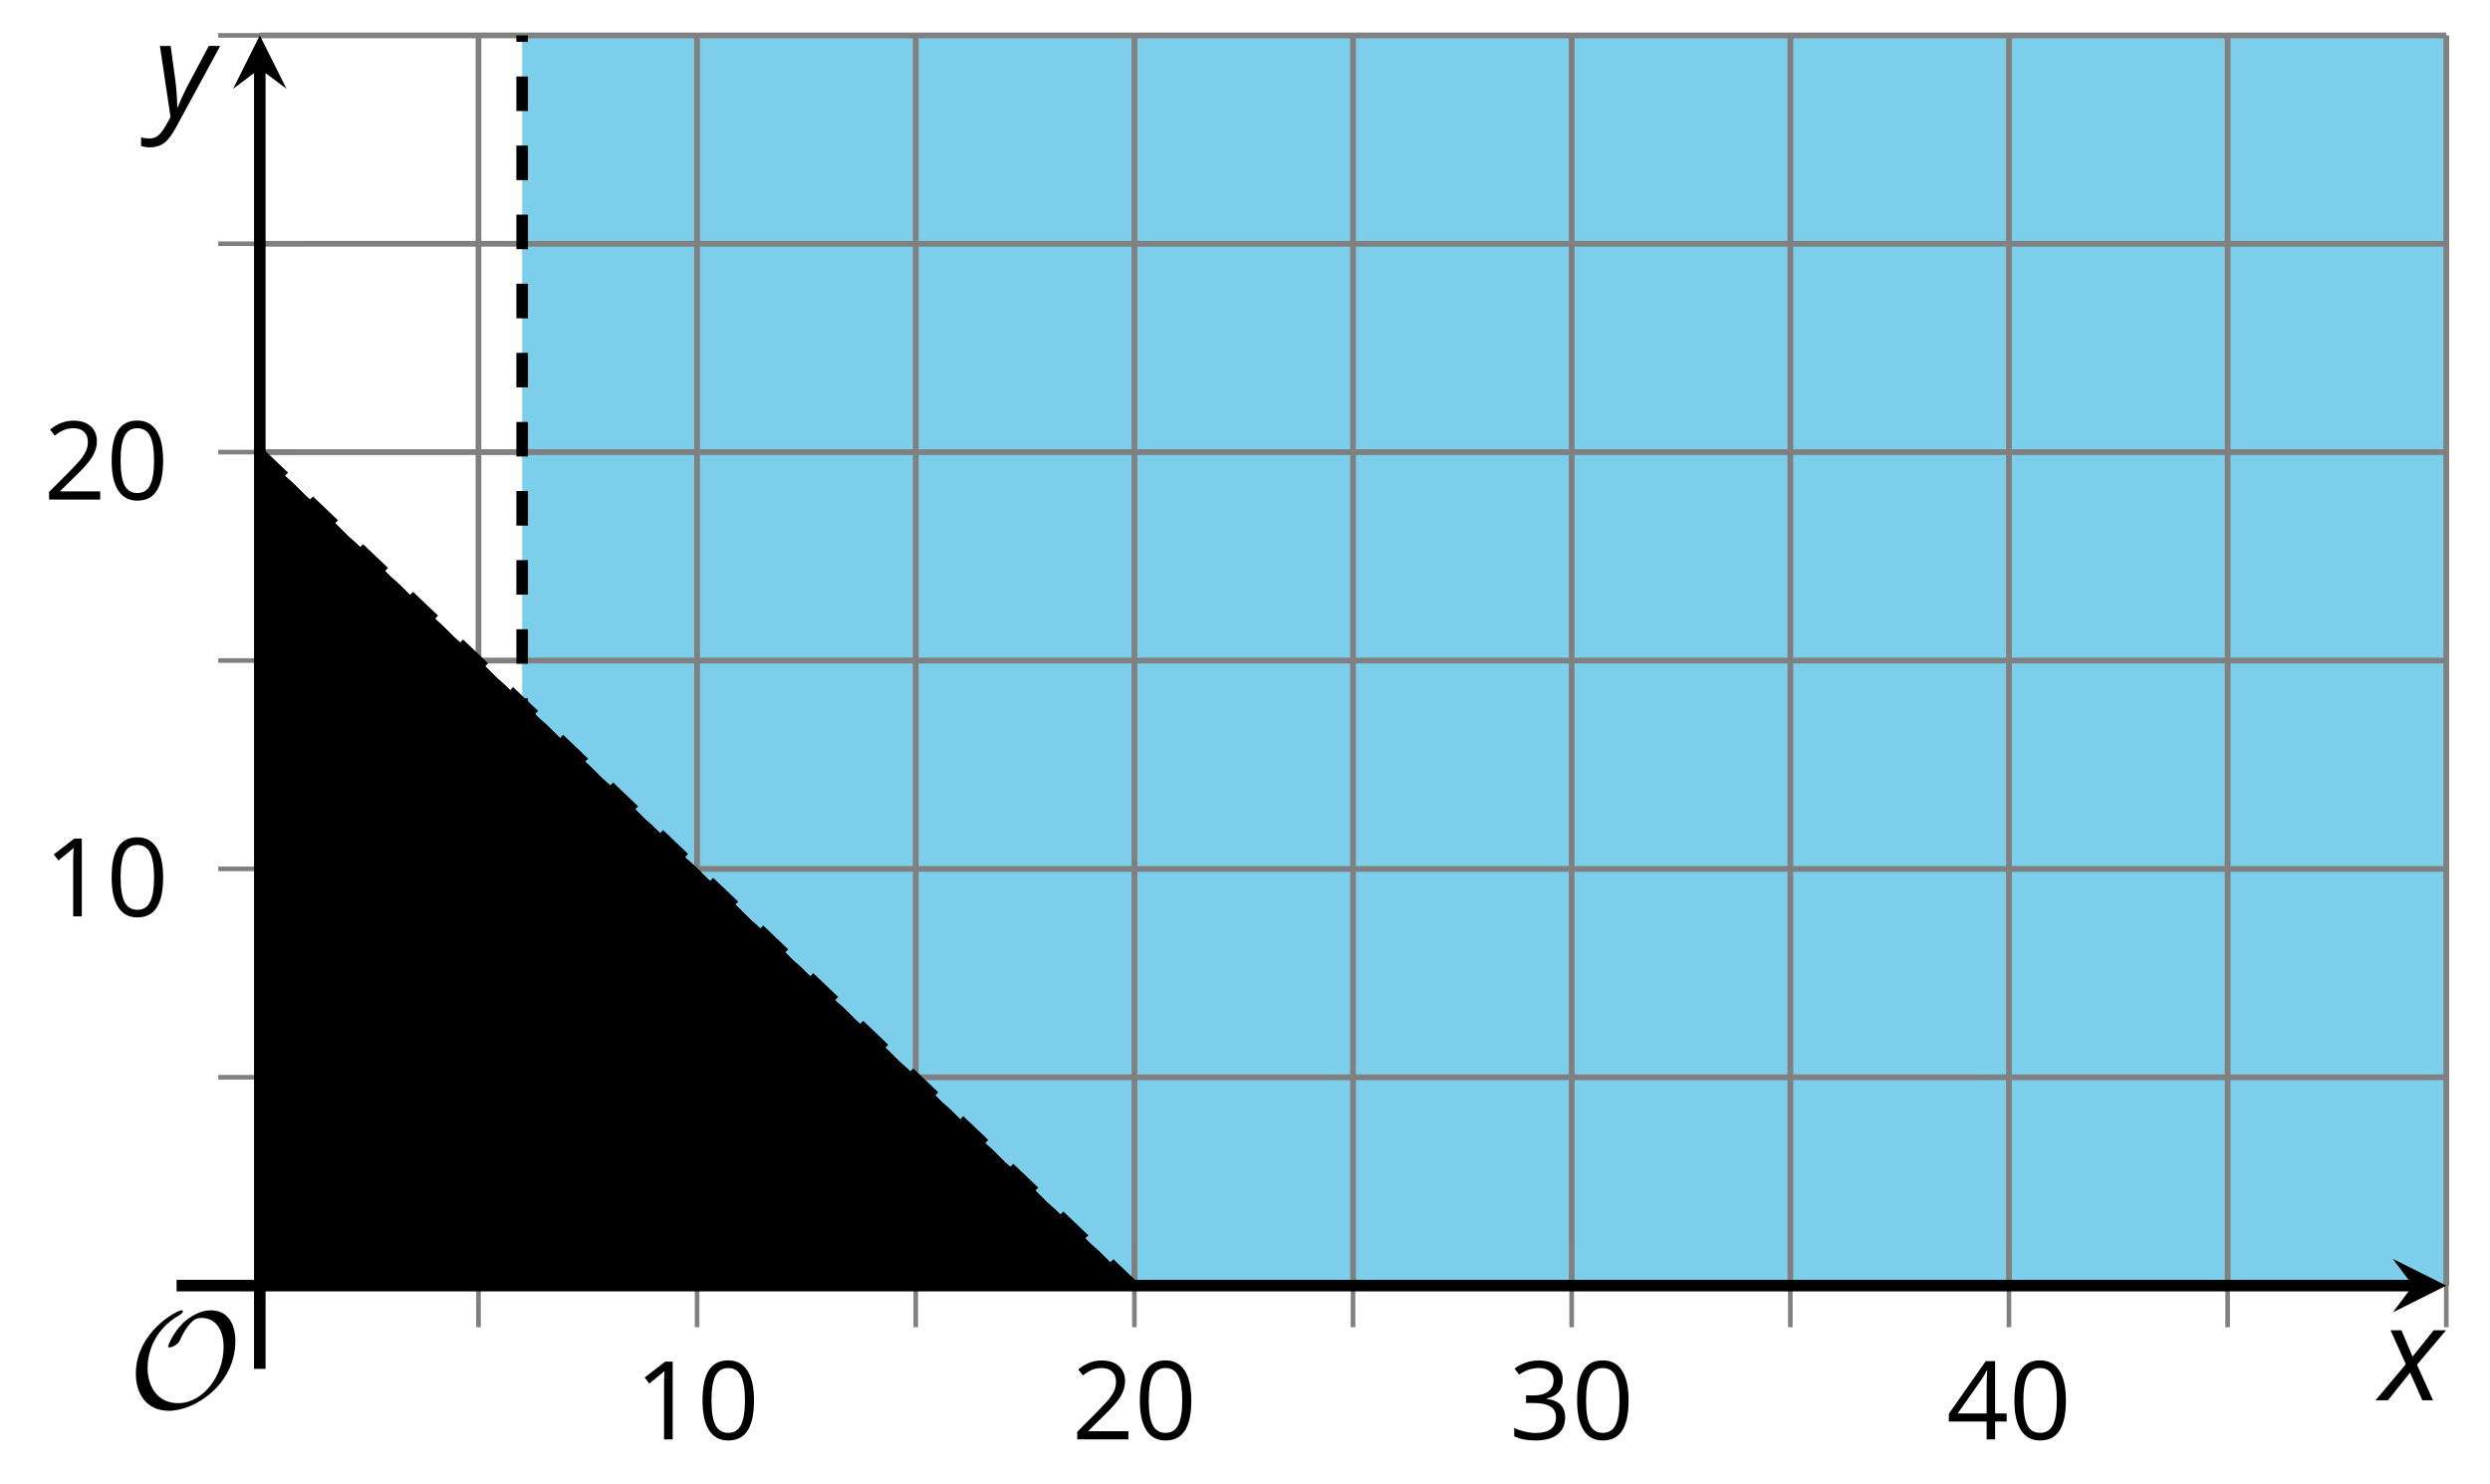
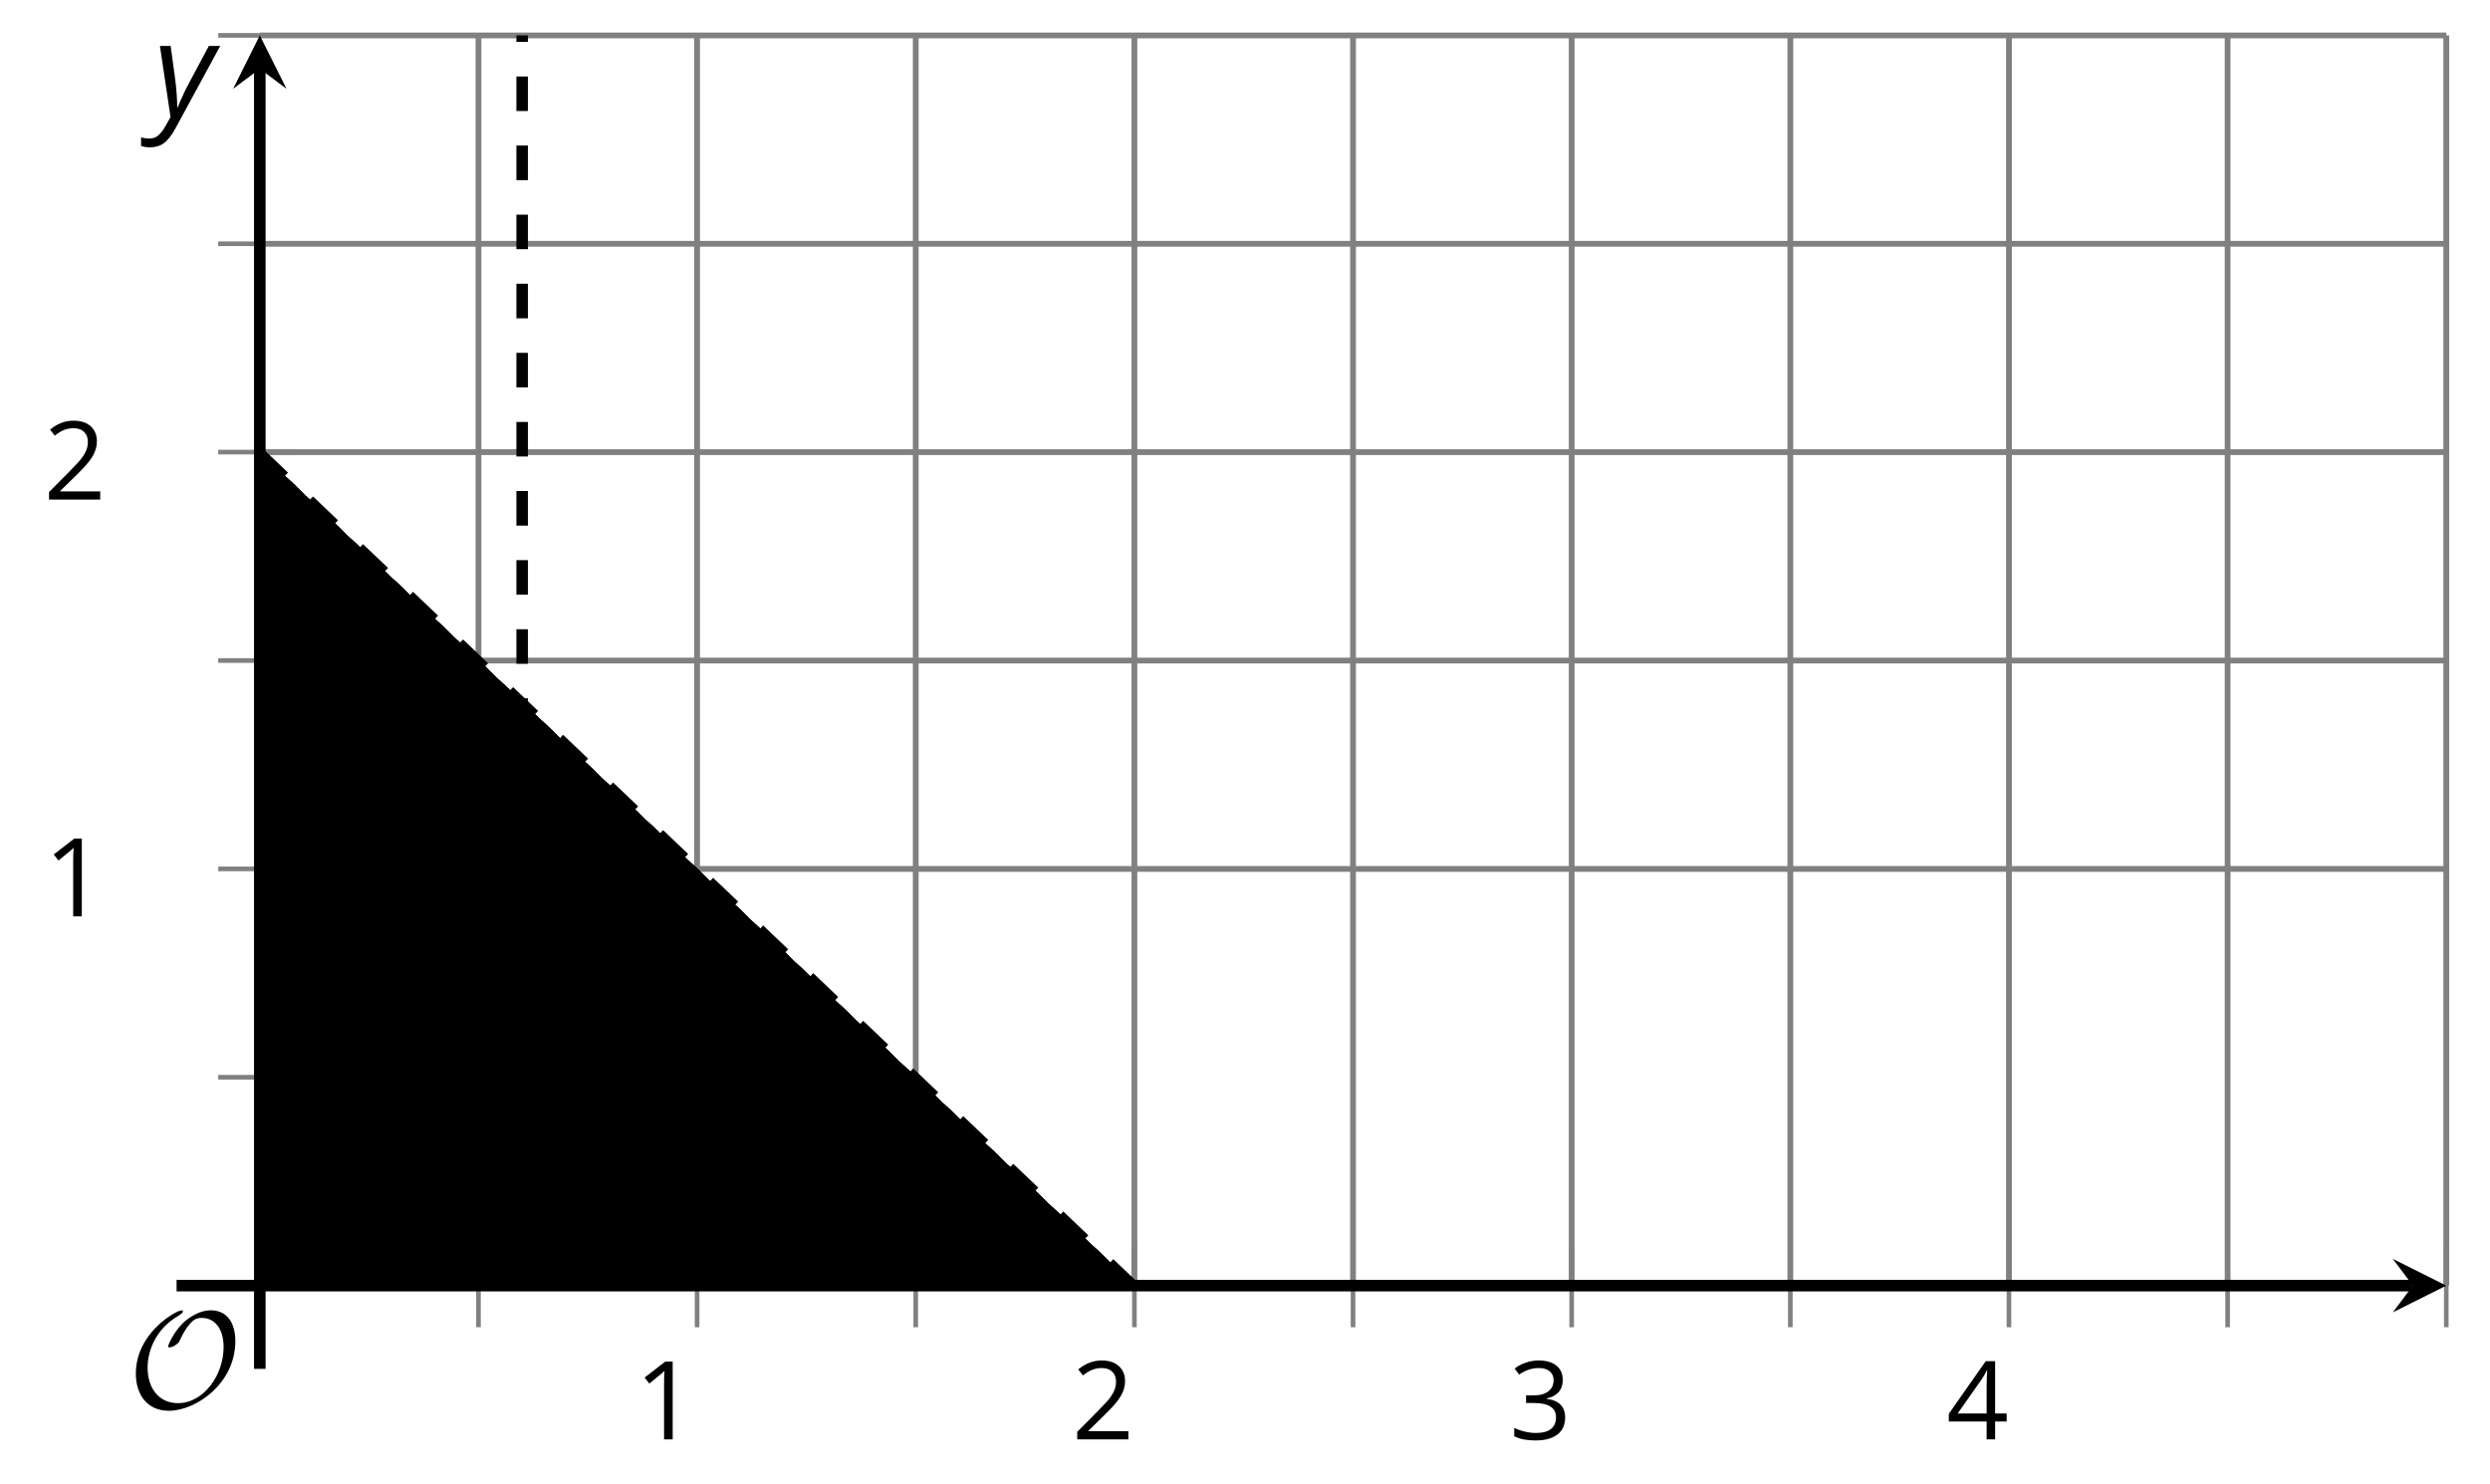
<svg xmlns="http://www.w3.org/2000/svg" xmlns:xlink="http://www.w3.org/1999/xlink" height="128.413pt" version="1.1" viewBox="-72 -72 215.426 128.413" width="215.426pt">
  <defs>
    <clipPath id="clip1">
-       <path d="M-49.523 39.231H139.644V-68.937H-49.523Z" />
-     </clipPath>
+       </clipPath>
    <clipPath id="clip2">
      <path d="M-49.523 39.231H139.644V-68.937H-49.523Z" />
    </clipPath>
    <clipPath clip-path="url(#clip2)" id="clip3">
      <path d="M-49.523 39.231H26.145L-49.523 -32.883Z" />
    </clipPath>
    <path d="M9.289 -5.762C9.289 -7.281 8.62 -8.428 7.161 -8.428C5.918 -8.428 4.866 -7.424 4.782 -7.352C3.826 -6.408 3.467 -5.332 3.467 -5.308C3.467 -5.236 3.527 -5.224 3.587 -5.224C3.814 -5.224 4.005 -5.344 4.184 -5.475C4.399 -5.631 4.411 -5.667 4.543 -5.942C4.651 -6.181 4.926 -6.767 5.368 -7.269C5.655 -7.592 5.894 -7.771 6.372 -7.771C7.532 -7.771 8.273 -6.814 8.273 -5.248C8.273 -2.809 6.539 -0.395 4.328 -0.395C2.63 -0.395 1.698 -1.745 1.698 -3.455C1.698 -5.081 2.534 -6.874 4.28 -7.902C4.399 -7.974 4.758 -8.189 4.758 -8.345C4.758 -8.428 4.663 -8.428 4.639 -8.428C4.22 -8.428 0.681 -6.528 0.681 -2.941C0.681 -1.267 1.554 0.263 3.539 0.263C5.87 0.263 9.289 -2.08 9.289 -5.762Z" id="g5-79" />
-     <path d="M4.922 -3.375C4.922 -4.498 4.733 -5.355 4.355 -5.948C3.973 -6.542 3.421 -6.837 2.689 -6.837C1.938 -6.837 1.381 -6.552 1.018 -5.985S0.47 -4.549 0.47 -3.375C0.47 -2.238 0.658 -1.377 1.036 -0.792C1.413 -0.203 1.966 0.092 2.689 0.092C3.444 0.092 4.006 -0.193 4.374 -0.769C4.738 -1.344 4.922 -2.21 4.922 -3.375ZM1.243 -3.375C1.243 -4.355 1.358 -5.064 1.588 -5.506C1.819 -5.953 2.187 -6.174 2.689 -6.174C3.2 -6.174 3.568 -5.948 3.794 -5.497C4.024 -5.051 4.139 -4.342 4.139 -3.375S4.024 -1.699 3.794 -1.243C3.568 -0.792 3.2 -0.566 2.689 -0.566C2.187 -0.566 1.819 -0.792 1.588 -1.234C1.358 -1.685 1.243 -2.394 1.243 -3.375Z" id="g7-16" />
    <path d="M3.292 0V-6.731H2.647L0.866 -5.355L1.271 -4.83C1.92 -5.359 2.288 -5.658 2.366 -5.727S2.518 -5.866 2.583 -5.93C2.56 -5.576 2.546 -5.198 2.546 -4.797V0H3.292Z" id="g7-17" />
    <path d="M4.885 0V-0.709H1.423V-0.746L2.896 -2.187C3.554 -2.827 4.001 -3.352 4.24 -3.771S4.599 -4.609 4.599 -5.037C4.599 -5.585 4.42 -6.018 4.061 -6.344C3.702 -6.667 3.204 -6.828 2.574 -6.828C1.842 -6.828 1.169 -6.57 0.548 -6.054L0.953 -5.534C1.262 -5.778 1.538 -5.944 1.786 -6.036C2.04 -6.128 2.302 -6.174 2.583 -6.174C2.97 -6.174 3.273 -6.068 3.49 -5.856C3.706 -5.649 3.817 -5.364 3.817 -5.005C3.817 -4.751 3.775 -4.512 3.688 -4.291S3.471 -3.844 3.301 -3.61S2.772 -2.988 2.233 -2.44L0.46 -0.658V0H4.885Z" id="g7-18" />
    <path d="M4.632 -5.147C4.632 -5.668 4.452 -6.077 4.088 -6.381C3.725 -6.676 3.218 -6.828 2.564 -6.828C2.164 -6.828 1.786 -6.768 1.427 -6.639C1.064 -6.519 0.746 -6.344 0.47 -6.128L0.856 -5.612C1.192 -5.829 1.487 -5.976 1.75 -6.054S2.288 -6.174 2.583 -6.174C2.97 -6.174 3.278 -6.082 3.499 -5.893C3.729 -5.704 3.84 -5.447 3.84 -5.12C3.84 -4.71 3.688 -4.388 3.379 -4.153C3.071 -3.923 2.657 -3.808 2.132 -3.808H1.459V-3.149H2.122C3.407 -3.149 4.047 -2.739 4.047 -1.925C4.047 -1.013 3.467 -0.557 2.302 -0.557C2.007 -0.557 1.694 -0.594 1.363 -0.672C1.036 -0.746 0.723 -0.856 0.433 -0.999V-0.272C0.714 -0.138 0.999 -0.041 1.298 0.009C1.593 0.064 1.92 0.092 2.274 0.092C3.094 0.092 3.725 -0.083 4.171 -0.424C4.618 -0.769 4.839 -1.266 4.839 -1.906C4.839 -2.353 4.71 -2.716 4.448 -2.993S3.785 -3.439 3.246 -3.508V-3.545C3.688 -3.637 4.029 -3.821 4.273 -4.093C4.512 -4.365 4.632 -4.719 4.632 -5.147Z" id="g7-19" />
    <path d="M5.203 -1.547V-2.242H4.204V-6.768H3.393L0.198 -2.215V-1.547H3.471V0H4.204V-1.547H5.203ZM3.471 -2.242H0.962L3.066 -5.235C3.195 -5.428 3.333 -5.672 3.481 -5.967H3.518C3.485 -5.414 3.471 -4.917 3.471 -4.48V-2.242Z" id="g7-20" />
-     <path d="M2.58 -2.398L3.641 0H4.569L3.177 -3.077L5.691 -6.055H4.619L2.796 -3.779L1.834 -6.055H0.895L2.215 -3.122L-0.409 0H0.669L2.58 -2.398Z" id="g4-88" />
    <path d="M0.541 -6.055L1.459 0.099L1.039 0.851C0.834 1.215 0.624 1.492 0.409 1.68C0.199 1.862 -0.061 1.956 -0.365 1.956C-0.613 1.956 -0.856 1.923 -1.088 1.856V2.602C-0.84 2.68 -0.58 2.718 -0.315 2.718C0.155 2.718 0.558 2.597 0.895 2.348S1.569 1.663 1.912 1.028L5.757 -6.055H4.774L2.978 -2.691C2.884 -2.53 2.746 -2.243 2.553 -1.829S2.199 -1.044 2.072 -0.724H2.039C2.039 -1.028 2.022 -1.425 1.989 -1.923C1.95 -2.414 1.917 -2.79 1.878 -3.044L1.47 -6.055H0.541Z" id="g4-89" />
  </defs>
  <g id="page1">
    <path clip-path="url(#clip1)" d="M-26.824 39.231H139.644V-68.937H-26.824" fill="#7dceeb" />
    <path d="M-30.605 39.231V-68.937M7.227 39.231V-68.937M45.059 39.231V-68.937M82.894 39.231V-68.937M120.726 39.231V-68.937" fill="none" stroke="#808080" stroke-linejoin="bevel" stroke-miterlimit="10.037" stroke-width="0.5" />
    <path d="M-11.691 39.231V-68.937M26.145 39.231V-68.937M63.976 39.231V-68.937M101.808 39.231V-68.937M139.644 39.231V-68.937" fill="none" stroke="#808080" stroke-linejoin="bevel" stroke-miterlimit="10.037" stroke-width="0.5" />
-     <path d="M-49.523 21.203H139.644M-49.523 -14.851H139.644M-49.523 -50.91H139.644" fill="none" stroke="#808080" stroke-linejoin="bevel" stroke-miterlimit="10.037" stroke-width="0.5" />
+     <path d="M-49.523 21.203M-49.523 -14.851H139.644M-49.523 -50.91H139.644" fill="none" stroke="#808080" stroke-linejoin="bevel" stroke-miterlimit="10.037" stroke-width="0.5" />
    <path d="M-49.523 3.176H139.644M-49.523 -32.883H139.644M-49.523 -68.937H139.644" fill="none" stroke="#808080" stroke-linejoin="bevel" stroke-miterlimit="10.037" stroke-width="0.5" />
    <path d="M-30.605 42.832V35.629M7.227 42.832V35.629M45.059 42.832V35.629M82.894 42.832V35.629M120.726 42.832V35.629" fill="none" stroke="#808080" stroke-linejoin="bevel" stroke-miterlimit="10.037" stroke-width="0.4" />
    <path d="M-11.691 42.832V35.629M26.145 42.832V35.629M63.976 42.832V35.629M101.808 42.832V35.629M139.644 42.832V35.629" fill="none" stroke="#808080" stroke-linejoin="bevel" stroke-miterlimit="10.037" stroke-width="0.4" />
    <path d="M-53.121 21.203H-45.922M-53.121 -14.851H-45.922M-53.121 -50.91H-45.922" fill="none" stroke="#808080" stroke-linejoin="bevel" stroke-miterlimit="10.037" stroke-width="0.4" />
    <path d="M-53.121 3.176H-45.922M-53.121 -32.883H-45.922M-53.121 -68.937H-45.922" fill="none" stroke="#808080" stroke-linejoin="bevel" stroke-miterlimit="10.037" stroke-width="0.4" />
    <path d="M-49.523 39.231H136.754" fill="none" stroke="#000000" stroke-linejoin="bevel" stroke-miterlimit="10.037" stroke-width="1" />
    <path d="M139.645 39.23L135.02 36.918L136.754 39.23L135.02 41.543" />
    <path d="M-49.523 39.231V-66.047" fill="none" stroke="#000000" stroke-linejoin="bevel" stroke-miterlimit="10.037" stroke-width="1" />
    <path d="M-49.523 -68.938L-51.832 -64.316L-49.523 -66.047L-47.211 -64.316" />
    <g transform="matrix(1 0 0 1 9.951 -113.738)">
      <use x="-27.045" xlink:href="#g7-17" y="166.274" />
      <use x="-21.64" xlink:href="#g7-16" y="166.274" />
    </g>
    <g transform="matrix(1 0 0 1 47.784 -113.738)">
      <use x="-27.045" xlink:href="#g7-18" y="166.274" />
      <use x="-21.64" xlink:href="#g7-16" y="166.274" />
    </g>
    <g transform="matrix(1 0 0 1 85.617 -113.738)">
      <use x="-27.045" xlink:href="#g7-19" y="166.274" />
      <use x="-21.64" xlink:href="#g7-16" y="166.274" />
    </g>
    <g transform="matrix(1 0 0 1 123.451 -113.738)">
      <use x="-27.045" xlink:href="#g7-20" y="166.274" />
      <use x="-21.64" xlink:href="#g7-16" y="166.274" />
    </g>
    <g transform="matrix(1 0 0 1 -41.17 -158.994)">
      <use x="-27.045" xlink:href="#g7-17" y="166.274" />
      <use x="-21.64" xlink:href="#g7-16" y="166.274" />
    </g>
    <g transform="matrix(1 0 0 1 -41.17 -195.05)">
      <use x="-27.045" xlink:href="#g7-18" y="166.274" />
      <use x="-21.64" xlink:href="#g7-16" y="166.274" />
    </g>
    <path clip-path="url(#clip2)" d="M-49.523 -32.883L-48.57 -31.976L-47.621 -31.07L-46.672 -30.164L-45.719 -29.258L-44.77 -28.351L-43.82 -27.445L-42.867 -26.539L-41.918 -25.633L-40.969 -24.726L-40.016 -23.82L-39.066 -22.918L-38.117 -22.012L-37.164 -21.105L-36.215 -20.199L-35.266 -19.293L-34.312 -18.387L-33.363 -17.48L-32.414 -16.574L-31.461 -15.668L-30.512 -14.762L-29.559 -13.855L-28.609 -12.949L-27.66 -12.047L-26.707 -11.14L-25.758 -10.234L-24.809 -9.328L-23.855 -8.422L-22.906 -7.515L-21.957 -6.609L-21.004 -5.703L-20.055 -4.797L-19.105 -3.89L-18.152 -2.984L-17.203 -2.078L-16.254 -1.172L-15.301 -0.269L-14.351 0.637L-13.402 1.543L-12.449 2.449L-11.5 3.356L-10.551 4.262L-9.598 5.168L-8.648 6.074L-7.695 6.981L-6.746 7.887L-5.797 8.793L-4.844 9.699L-3.894 10.602L-2.945 11.508L-1.992 12.414L-1.043 13.32L-0.094 14.227L0.859 15.133L1.809 16.039L2.758 16.945L3.711 17.852L4.66 18.758L5.609 19.664L6.562 20.57L7.512 21.473L8.461 22.379L9.414 23.285L10.363 24.192L11.316 25.098L12.266 26.004L13.215 26.91L14.168 27.817L15.117 28.723L16.066 29.629L17.02 30.535L17.969 31.442L18.918 32.344L19.871 33.25L20.82 34.156L21.77 35.063L22.723 35.969L23.672 36.875L24.621 37.781L25.574 38.688L26.523 39.594L27.473 40.5L28.426 41.406L29.375 42.313L30.324 43.215L31.277 44.121L32.227 45.028L33.18 45.934L34.129 46.84L35.078 47.746L36.031 48.653L36.98 49.559L37.93 50.465L38.883 51.371L39.832 52.278L40.781 53.184L41.734 54.09L42.684 54.992L43.633 55.899L44.586 56.805L45.535 57.711L46.484 58.617L47.438 59.524L48.387 60.43L49.336 61.336L50.289 62.242L51.238 63.149L52.191 64.055L53.14 64.961L54.089 65.863L55.043 66.77L55.992 67.676L56.941 68.582L57.894 69.488L58.843 70.395L59.793 71.301L60.746 72.207L61.695 73.113L62.644 74.02L63.597 74.926L64.546 75.832L65.496 76.735L66.449 77.641L67.398 78.547L68.347 79.453L69.3 80.36L70.25 81.266L71.199 82.172L72.152 83.078L73.101 83.985L74.054 84.891L75.004 85.797L75.953 86.703L76.906 87.606L77.855 88.512L78.804 89.418L79.757 90.324L80.707 91.231L81.656 92.137L82.609 93.043L83.558 93.949L84.507 94.856L85.461 95.762L86.41 96.668L87.359 97.574L88.312 98.477L89.261 99.383L90.211 100.289L91.164 101.196L92.113 102.102L93.066 103.008L94.015 103.914L94.964 104.821L95.918 105.727L96.867 106.633L97.816 107.539L98.769 108.446L99.718 109.352L100.668 110.254L101.621 111.16L102.57 112.067L103.519 112.973L104.472 113.879L105.421 114.785L106.371 115.692L107.324 116.598L108.273 117.504L109.222 118.41L110.175 119.317L111.125 120.223L112.074 121.125L113.027 122.031L113.976 122.938L114.929 123.844L115.879 124.75L116.828 125.656L117.781 126.563L118.73 127.469L119.679 128.375L120.632 129.281L121.582 130.188L122.531 131.094L123.484 131.996L124.433 132.903L125.382 133.809L126.336 134.715L127.285 135.621L128.234 136.528L129.187 137.434L130.136 138.34L131.086 139.246L132.039 140.153L132.988 141.059L133.941 141.965L134.89 142.867L135.839 143.774L136.793 144.68L137.742 145.586L138.691 146.492L139.644 147.399" fill="none" stroke="#000000" stroke-dasharray="2.989,2.989" stroke-linejoin="bevel" stroke-miterlimit="10.037" stroke-width="0.8" />
    <path clip-path="url(#clip2)" d="M-26.824 39.231V-68.937" fill="none" stroke="#000000" stroke-dasharray="2.989,2.989" stroke-linejoin="bevel" stroke-miterlimit="10.037" stroke-width="1" />
    <path clip-path="url(#clip3)" d="M-49.523 93.317L-48.57 93.77L-47.621 94.223L-46.672 94.672L-45.719 95.125L-44.77 95.578L-43.82 96.031L-42.867 96.485L-41.918 96.938L-40.969 97.391L-40.016 97.844L-39.066 98.297L-38.117 98.75L-37.164 99.203L-36.215 99.656L-35.266 100.11L-34.312 100.563L-33.363 101.016L-32.414 101.469L-31.461 101.922L-30.512 102.375L-29.559 102.828L-28.609 103.281L-27.66 103.735L-26.707 104.188L-25.758 104.641L-24.809 105.094L-23.855 105.543L-22.906 105.996L-21.957 106.449L-21.004 106.903L-20.055 107.356L-19.105 107.809L-18.152 108.262L-17.203 108.715L-16.254 109.168L-15.301 109.621L-14.351 110.074L-13.402 110.528L-12.449 110.981L-11.5 111.434L-10.551 111.887L-9.598 112.34L-8.648 112.793L-7.695 113.246L-6.746 113.699L-5.797 114.153L-4.844 114.606L-3.894 115.059L-2.945 115.512L-1.992 115.965L-1.043 116.418L-0.094 116.867L0.859 117.321L1.809 117.774L2.758 118.227L3.711 118.68L4.66 119.133L5.609 119.586L6.562 120.039L7.512 120.492L8.461 120.946L9.414 121.399L10.363 121.852L11.316 122.305L12.266 122.758L13.215 123.211L14.168 123.664L15.117 124.117L16.066 124.571L17.02 125.024L17.969 125.477L18.918 125.93L19.871 126.383L20.82 126.836L21.77 127.289L22.723 127.739L23.672 128.192L24.621 128.645L25.574 129.098L26.523 129.551L27.473 130.004L28.426 130.457L29.375 130.91L30.324 131.364L31.277 131.817L32.227 132.27L33.18 132.723L34.129 133.176L35.078 133.629L36.031 134.082L36.98 134.535L37.93 134.989L38.883 135.442L39.832 135.895L40.781 136.348L41.734 136.801L42.684 137.254L43.633 137.707L44.586 138.16L45.535 138.614L46.484 139.063L47.438 139.516L48.387 139.969L49.336 140.422L50.289 140.875L51.238 141.328L52.191 141.781L53.14 142.235L54.089 142.688L55.043 143.141L55.992 143.594L56.941 144.047L57.894 144.5L58.843 144.953L59.793 145.406L60.746 145.86L61.695 146.313L62.644 146.766L63.597 147.219L64.546 147.672L65.496 148.125L66.449 148.578L67.398 149.031L68.347 149.485L69.3 149.934L70.25 150.387L71.199 150.84L72.152 151.293L73.101 151.746L74.054 152.199L75.004 152.653L75.953 153.106L76.906 153.559L77.855 154.012L78.804 154.465L79.757 154.918L80.707 155.371L81.656 155.824L82.609 156.278L83.558 156.731L84.507 157.184L85.461 157.637L86.41 158.09L87.359 158.543L88.312 158.996L89.261 159.449L90.211 159.903L91.164 160.356L92.113 160.805L93.066 161.258L94.015 161.711L94.964 162.164L95.918 162.617L96.867 163.071L97.816 163.524L98.769 163.977L99.718 164.43L100.668 164.883L101.621 165.336L102.57 165.789L103.519 166.242L104.472 166.696L105.421 167.149L106.371 167.602L107.324 168.055L108.273 168.508L109.222 168.961L110.175 169.414L111.125 169.867L112.074 170.321L113.027 170.774L113.976 171.227L114.929 171.68L115.879 172.129L116.828 172.582L117.781 173.035L118.73 173.488L119.679 173.942L120.632 174.395L121.582 174.848L122.531 175.301L123.484 175.754L124.433 176.207L125.382 176.66L126.336 177.113L127.285 177.567L128.234 178.02L129.187 178.473L130.136 178.926L131.086 179.379L132.039 179.832L132.988 180.285L133.941 180.738L134.89 181.192L135.839 181.645L136.793 182.098L137.742 182.551L138.691 183L139.644 183.453" fill="none" stroke="#000000" stroke-linejoin="bevel" stroke-miterlimit="10.037" stroke-width="0.5" />
    <path clip-path="url(#clip3)" d="M-49.523 86.106L-48.57 86.555L-47.621 87.008L-46.672 87.461L-45.719 87.914L-44.77 88.367L-43.82 88.82L-42.867 89.274L-41.918 89.727L-40.969 90.18L-40.016 90.633L-39.066 91.086L-38.117 91.539L-37.164 91.992L-36.215 92.445L-35.266 92.899L-34.312 93.352L-33.363 93.805L-32.414 94.258L-31.461 94.711L-30.512 95.164L-29.559 95.617L-28.609 96.07L-27.66 96.524L-26.707 96.977L-25.758 97.43L-24.809 97.879L-23.855 98.332L-22.906 98.785L-21.957 99.239L-21.004 99.692L-20.055 100.145L-19.105 100.598L-18.152 101.051L-17.203 101.504L-16.254 101.957L-15.301 102.41L-14.351 102.864L-13.402 103.317L-12.449 103.77L-11.5 104.223L-10.551 104.676L-9.598 105.129L-8.648 105.582L-7.695 106.035L-6.746 106.489L-5.797 106.942L-4.844 107.395L-3.894 107.848L-2.945 108.301L-1.992 108.75L-1.043 109.203L-0.094 109.656L0.859 110.11L1.809 110.563L2.758 111.016L3.711 111.469L4.66 111.922L5.609 112.375L6.562 112.828L7.512 113.281L8.461 113.735L9.414 114.188L10.363 114.641L11.316 115.094L12.266 115.547L13.215 116L14.168 116.453L15.117 116.906L16.066 117.36L17.02 117.813L17.969 118.266L18.918 118.719L19.871 119.172L20.82 119.621L21.77 120.074L22.723 120.528L23.672 120.981L24.621 121.434L25.574 121.887L26.523 122.34L27.473 122.793L28.426 123.246L29.375 123.699L30.324 124.153L31.277 124.606L32.227 125.059L33.18 125.512L34.129 125.965L35.078 126.418L36.031 126.871L36.98 127.324L37.93 127.778L38.883 128.231L39.832 128.684L40.781 129.137L41.734 129.59L42.684 130.043L43.633 130.496L44.586 130.946L45.535 131.399L46.484 131.852L47.438 132.305L48.387 132.758L49.336 133.211L50.289 133.664L51.238 134.117L52.191 134.571L53.14 135.024L54.089 135.477L55.043 135.93L55.992 136.383L56.941 136.836L57.894 137.289L58.843 137.742L59.793 138.196L60.746 138.649L61.695 139.102L62.644 139.555L63.597 140.008L64.546 140.461L65.496 140.914L66.449 141.367L67.398 141.817L68.347 142.27L69.3 142.723L70.25 143.176L71.199 143.629L72.152 144.082L73.101 144.535L74.054 144.989L75.004 145.442L75.953 145.895L76.906 146.348L77.855 146.801L78.804 147.254L79.757 147.707L80.707 148.16L81.656 148.614L82.609 149.067L83.558 149.52L84.507 149.973L85.461 150.426L86.41 150.879L87.359 151.332L88.312 151.785L89.261 152.239L90.211 152.692L91.164 153.141L92.113 153.594L93.066 154.047L94.015 154.5L94.964 154.953L95.918 155.406L96.867 155.86L97.816 156.313L98.769 156.766L99.718 157.219L100.668 157.672L101.621 158.125L102.57 158.578L103.519 159.031L104.472 159.485L105.421 159.938L106.371 160.391L107.324 160.844L108.273 161.297L109.222 161.75L110.175 162.203L111.125 162.656L112.074 163.11L113.027 163.563L113.976 164.012L114.929 164.465L115.879 164.918L116.828 165.371L117.781 165.824L118.73 166.278L119.679 166.731L120.632 167.184L121.582 167.637L122.531 168.09L123.484 168.543L124.433 168.996L125.382 169.449L126.336 169.903L127.285 170.356L128.234 170.809L129.187 171.262L130.136 171.715L131.086 172.168L132.039 172.621L132.988 173.074L133.941 173.528L134.89 173.981L135.839 174.434L136.793 174.887L137.742 175.336L138.691 175.789L139.644 176.242" fill="none" stroke="#000000" stroke-linejoin="bevel" stroke-miterlimit="10.037" stroke-width="0.5" />
    <path clip-path="url(#clip3)" d="M-49.523 78.891L-48.57 79.344L-47.621 79.797L-46.672 80.25L-45.719 80.703L-44.77 81.156L-43.82 81.61L-42.867 82.063L-41.918 82.516L-40.969 82.969L-40.016 83.422L-39.066 83.875L-38.117 84.328L-37.164 84.781L-36.215 85.235L-35.266 85.688L-34.312 86.141L-33.363 86.594L-32.414 87.047L-31.461 87.5L-30.512 87.953L-29.559 88.406L-28.609 88.86L-27.66 89.313L-26.707 89.762L-25.758 90.215L-24.809 90.668L-23.855 91.121L-22.906 91.574L-21.957 92.028L-21.004 92.481L-20.055 92.934L-19.105 93.387L-18.152 93.84L-17.203 94.293L-16.254 94.746L-15.301 95.199L-14.351 95.653L-13.402 96.106L-12.449 96.559L-11.5 97.012L-10.551 97.465L-9.598 97.918L-8.648 98.371L-7.695 98.824L-6.746 99.278L-5.797 99.731L-4.844 100.184L-3.894 100.633L-2.945 101.086L-1.992 101.539L-1.043 101.992L-0.094 102.446L0.859 102.899L1.809 103.352L2.758 103.805L3.711 104.258L4.66 104.711L5.609 105.164L6.562 105.617L7.512 106.071L8.461 106.524L9.414 106.977L10.363 107.43L11.316 107.883L12.266 108.336L13.215 108.789L14.168 109.242L15.117 109.696L16.066 110.149L17.02 110.602L17.969 111.055L18.918 111.508L19.871 111.957L20.82 112.41L21.77 112.864L22.723 113.317L23.672 113.77L24.621 114.223L25.574 114.676L26.523 115.129L27.473 115.582L28.426 116.035L29.375 116.489L30.324 116.942L31.277 117.395L32.227 117.848L33.18 118.301L34.129 118.754L35.078 119.207L36.031 119.66L36.98 120.114L37.93 120.567L38.883 121.02L39.832 121.473L40.781 121.926L41.734 122.379L42.684 122.828L43.633 123.281L44.586 123.735L45.535 124.188L46.484 124.641L47.438 125.094L48.387 125.547L49.336 126L50.289 126.453L51.238 126.906L52.191 127.36L53.14 127.813L54.089 128.266L55.043 128.719L55.992 129.172L56.941 129.625L57.894 130.078L58.843 130.531L59.793 130.985L60.746 131.438L61.695 131.891L62.644 132.344L63.597 132.797L64.546 133.25L65.496 133.703L66.449 134.153L67.398 134.606L68.347 135.059L69.3 135.512L70.25 135.965L71.199 136.418L72.152 136.871L73.101 137.324L74.054 137.778L75.004 138.231L75.953 138.684L76.906 139.137L77.855 139.59L78.804 140.043L79.757 140.496L80.707 140.949L81.656 141.403L82.609 141.856L83.558 142.309L84.507 142.762L85.461 143.215L86.41 143.668L87.359 144.121L88.312 144.574L89.261 145.024L90.211 145.477L91.164 145.93L92.113 146.383L93.066 146.836L94.015 147.289L94.964 147.742L95.918 148.196L96.867 148.649L97.816 149.102L98.769 149.555L99.718 150.008L100.668 150.461L101.621 150.914L102.57 151.367L103.519 151.821L104.472 152.274L105.421 152.727L106.371 153.18L107.324 153.633L108.273 154.086L109.222 154.539L110.175 154.992L111.125 155.446L112.074 155.895L113.027 156.348L113.976 156.801L114.929 157.254L115.879 157.707L116.828 158.16L117.781 158.614L118.73 159.067L119.679 159.52L120.632 159.973L121.582 160.426L122.531 160.879L123.484 161.332L124.433 161.785L125.382 162.239L126.336 162.692L127.285 163.145L128.234 163.598L129.187 164.051L130.136 164.504L131.086 164.957L132.039 165.41L132.988 165.864L133.941 166.317L134.89 166.766L135.839 167.219L136.793 167.672L137.742 168.125L138.691 168.578L139.644 169.031" fill="none" stroke="#000000" stroke-linejoin="bevel" stroke-miterlimit="10.037" stroke-width="0.5" />
    <path clip-path="url(#clip3)" d="M-49.523 71.68L-48.57 72.133L-47.621 72.586L-46.672 73.039L-45.719 73.492L-44.77 73.945L-43.82 74.399L-42.867 74.852L-41.918 75.305L-40.969 75.758L-40.016 76.211L-39.066 76.664L-38.117 77.117L-37.164 77.57L-36.215 78.024L-35.266 78.477L-34.312 78.93L-33.363 79.383L-32.414 79.836L-31.461 80.289L-30.512 80.742L-29.559 81.195L-28.609 81.645L-27.66 82.098L-26.707 82.551L-25.758 83.004L-24.809 83.457L-23.855 83.91L-22.906 84.364L-21.957 84.817L-21.004 85.27L-20.055 85.723L-19.105 86.176L-18.152 86.629L-17.203 87.082L-16.254 87.535L-15.301 87.989L-14.351 88.442L-13.402 88.895L-12.449 89.348L-11.5 89.801L-10.551 90.254L-9.598 90.707L-8.648 91.16L-7.695 91.614L-6.746 92.067L-5.797 92.52L-4.844 92.969L-3.894 93.422L-2.945 93.875L-1.992 94.328L-1.043 94.781L-0.094 95.235L0.859 95.688L1.809 96.141L2.758 96.594L3.711 97.047L4.66 97.5L5.609 97.953L6.562 98.406L7.512 98.86L8.461 99.313L9.414 99.766L10.363 100.219L11.316 100.672L12.266 101.125L13.215 101.578L14.168 102.031L15.117 102.485L16.066 102.938L17.02 103.391L17.969 103.84L18.918 104.293L19.871 104.746L20.82 105.199L21.77 105.653L22.723 106.106L23.672 106.559L24.621 107.012L25.574 107.465L26.523 107.918L27.473 108.371L28.426 108.824L29.375 109.278L30.324 109.731L31.277 110.184L32.227 110.637L33.18 111.09L34.129 111.543L35.078 111.996L36.031 112.449L36.98 112.903L37.93 113.356L38.883 113.809L39.832 114.262L40.781 114.711L41.734 115.164L42.684 115.617L43.633 116.071L44.586 116.524L45.535 116.977L46.484 117.43L47.438 117.883L48.387 118.336L49.336 118.789L50.289 119.242L51.238 119.696L52.191 120.149L53.14 120.602L54.089 121.055L55.043 121.508L55.992 121.961L56.941 122.414L57.894 122.867L58.843 123.321L59.793 123.774L60.746 124.227L61.695 124.68L62.644 125.133L63.597 125.586L64.546 126.035L65.496 126.489L66.449 126.942L67.398 127.395L68.347 127.848L69.3 128.301L70.25 128.754L71.199 129.207L72.152 129.66L73.101 130.114L74.054 130.567L75.004 131.02L75.953 131.473L76.906 131.926L77.855 132.379L78.804 132.832L79.757 133.285L80.707 133.739L81.656 134.192L82.609 134.645L83.558 135.098L84.507 135.551L85.461 136.004L86.41 136.457L87.359 136.906L88.312 137.36L89.261 137.813L90.211 138.266L91.164 138.719L92.113 139.172L93.066 139.625L94.015 140.078L94.964 140.531L95.918 140.985L96.867 141.438L97.816 141.891L98.769 142.344L99.718 142.797L100.668 143.25L101.621 143.703L102.57 144.156L103.519 144.61L104.472 145.063L105.421 145.516L106.371 145.969L107.324 146.422L108.273 146.875L109.222 147.328L110.175 147.781L111.125 148.231L112.074 148.684L113.027 149.137L113.976 149.59L114.929 150.043L115.879 150.496L116.828 150.949L117.781 151.403L118.73 151.856L119.679 152.309L120.632 152.762L121.582 153.215L122.531 153.668L123.484 154.121L124.433 154.574L125.382 155.028L126.336 155.481L127.285 155.934L128.234 156.387L129.187 156.84L130.136 157.293L131.086 157.746L132.039 158.199L132.988 158.653L133.941 159.102L134.89 159.555L135.839 160.008L136.793 160.461L137.742 160.914L138.691 161.367L139.644 161.821" fill="none" stroke="#000000" stroke-linejoin="bevel" stroke-miterlimit="10.037" stroke-width="0.5" />
    <path clip-path="url(#clip3)" d="M-49.523 64.469L-48.57 64.922L-47.621 65.375L-46.672 65.828L-45.719 66.281L-44.77 66.735L-43.82 67.188L-42.867 67.641L-41.918 68.094L-40.969 68.547L-40.016 69L-39.066 69.453L-38.117 69.906L-37.164 70.36L-36.215 70.813L-35.266 71.266L-34.312 71.719L-33.363 72.172L-32.414 72.625L-31.461 73.078L-30.512 73.531L-29.559 73.981L-28.609 74.434L-27.66 74.887L-26.707 75.34L-25.758 75.793L-24.809 76.246L-23.855 76.699L-22.906 77.153L-21.957 77.606L-21.004 78.059L-20.055 78.512L-19.105 78.965L-18.152 79.418L-17.203 79.871L-16.254 80.324L-15.301 80.778L-14.351 81.231L-13.402 81.684L-12.449 82.137L-11.5 82.59L-10.551 83.043L-9.598 83.496L-8.648 83.949L-7.695 84.403L-6.746 84.852L-5.797 85.305L-4.844 85.758L-3.894 86.211L-2.945 86.664L-1.992 87.117L-1.043 87.57L-0.094 88.024L0.859 88.477L1.809 88.93L2.758 89.383L3.711 89.836L4.66 90.289L5.609 90.742L6.562 91.195L7.512 91.649L8.461 92.102L9.414 92.555L10.363 93.008L11.316 93.461L12.266 93.914L13.215 94.367L14.168 94.82L15.117 95.274L16.066 95.723L17.02 96.176L17.969 96.629L18.918 97.082L19.871 97.535L20.82 97.989L21.77 98.442L22.723 98.895L23.672 99.348L24.621 99.801L25.574 100.254L26.523 100.707L27.473 101.16L28.426 101.614L29.375 102.067L30.324 102.52L31.277 102.973L32.227 103.426L33.18 103.879L34.129 104.332L35.078 104.785L36.031 105.239L36.98 105.692L37.93 106.145L38.883 106.598L39.832 107.047L40.781 107.5L41.734 107.953L42.684 108.406L43.633 108.86L44.586 109.313L45.535 109.766L46.484 110.219L47.438 110.672L48.387 111.125L49.336 111.578L50.289 112.031L51.238 112.485L52.191 112.938L53.14 113.391L54.089 113.844L55.043 114.297L55.992 114.75L56.941 115.203L57.894 115.656L58.843 116.11L59.793 116.563L60.746 117.016L61.695 117.469L62.644 117.918L63.597 118.371L64.546 118.824L65.496 119.278L66.449 119.731L67.398 120.184L68.347 120.637L69.3 121.09L70.25 121.543L71.199 121.996L72.152 122.449L73.101 122.903L74.054 123.356L75.004 123.809L75.953 124.262L76.906 124.715L77.855 125.168L78.804 125.621L79.757 126.074L80.707 126.528L81.656 126.981L82.609 127.434L83.558 127.887L84.507 128.34L85.461 128.789L86.41 129.242L87.359 129.696L88.312 130.149L89.261 130.602L90.211 131.055L91.164 131.508L92.113 131.961L93.066 132.414L94.015 132.867L94.964 133.321L95.918 133.774L96.867 134.227L97.816 134.68L98.769 135.133L99.718 135.586L100.668 136.039L101.621 136.492L102.57 136.946L103.519 137.399L104.472 137.852L105.421 138.305L106.371 138.758L107.324 139.211L108.273 139.664L109.222 140.114L110.175 140.567L111.125 141.02L112.074 141.473L113.027 141.926L113.976 142.379L114.929 142.832L115.879 143.285L116.828 143.739L117.781 144.192L118.73 144.645L119.679 145.098L120.632 145.551L121.582 146.004L122.531 146.457L123.484 146.91L124.433 147.364L125.382 147.817L126.336 148.27L127.285 148.723L128.234 149.176L129.187 149.629L130.136 150.082L131.086 150.535L132.039 150.989L132.988 151.438L133.941 151.891L134.89 152.344L135.839 152.797L136.793 153.25L137.742 153.703L138.691 154.156L139.644 154.61" fill="none" stroke="#000000" stroke-linejoin="bevel" stroke-miterlimit="10.037" stroke-width="0.5" />
-     <path clip-path="url(#clip3)" d="M-49.523 57.258L-48.57 57.711L-47.621 58.164L-46.672 58.617L-45.719 59.07L-44.77 59.524L-43.82 59.977L-42.867 60.43L-41.918 60.883L-40.969 61.336L-40.016 61.789L-39.066 62.242L-38.117 62.695L-37.164 63.149L-36.215 63.602L-35.266 64.055L-34.312 64.508L-33.363 64.961L-32.414 65.414L-31.461 65.863L-30.512 66.317L-29.559 66.77L-28.609 67.223L-27.66 67.676L-26.707 68.129L-25.758 68.582L-24.809 69.035L-23.855 69.488L-22.906 69.942L-21.957 70.395L-21.004 70.848L-20.055 71.301L-19.105 71.754L-18.152 72.207L-17.203 72.66L-16.254 73.113L-15.301 73.567L-14.351 74.02L-13.402 74.473L-12.449 74.926L-11.5 75.379L-10.551 75.832L-9.598 76.285L-8.648 76.735L-7.695 77.188L-6.746 77.641L-5.797 78.094L-4.844 78.547L-3.894 79L-2.945 79.453L-1.992 79.906L-1.043 80.36L-0.094 80.813L0.859 81.266L1.809 81.719L2.758 82.172L3.711 82.625L4.66 83.078L5.609 83.531L6.562 83.985L7.512 84.438L8.461 84.891L9.414 85.344L10.363 85.797L11.316 86.25L12.266 86.703L13.215 87.156L14.168 87.61L15.117 88.059L16.066 88.512L17.02 88.965L17.969 89.418L18.918 89.871L19.871 90.324L20.82 90.778L21.77 91.231L22.723 91.684L23.672 92.137L24.621 92.59L25.574 93.043L26.523 93.496L27.473 93.949L28.426 94.403L29.375 94.856L30.324 95.309L31.277 95.762L32.227 96.215L33.18 96.668L34.129 97.121L35.078 97.574L36.031 98.028L36.98 98.481L37.93 98.93L38.883 99.383L39.832 99.836L40.781 100.289L41.734 100.742L42.684 101.196L43.633 101.649L44.586 102.102L45.535 102.555L46.484 103.008L47.438 103.461L48.387 103.914L49.336 104.367L50.289 104.821L51.238 105.274L52.191 105.727L53.14 106.18L54.089 106.633L55.043 107.086L55.992 107.539L56.941 107.992L57.894 108.446L58.843 108.899L59.793 109.352L60.746 109.805L61.695 110.254L62.644 110.707L63.597 111.16L64.546 111.614L65.496 112.067L66.449 112.52L67.398 112.973L68.347 113.426L69.3 113.879L70.25 114.332L71.199 114.785L72.152 115.239L73.101 115.692L74.054 116.145L75.004 116.598L75.953 117.051L76.906 117.504L77.855 117.957L78.804 118.41L79.757 118.864L80.707 119.317L81.656 119.77L82.609 120.223L83.558 120.676L84.507 121.125L85.461 121.578L86.41 122.031L87.359 122.485L88.312 122.938L89.261 123.391L90.211 123.844L91.164 124.297L92.113 124.75L93.066 125.203L94.015 125.656L94.964 126.11L95.918 126.563L96.867 127.016L97.816 127.469L98.769 127.922L99.718 128.375L100.668 128.828L101.621 129.281L102.57 129.735L103.519 130.188L104.472 130.641L105.421 131.094L106.371 131.547L107.324 131.996L108.273 132.449L109.222 132.903L110.175 133.356L111.125 133.809L112.074 134.262L113.027 134.715L113.976 135.168L114.929 135.621L115.879 136.074L116.828 136.528L117.781 136.981L118.73 137.434L119.679 137.887L120.632 138.34L121.582 138.793L122.531 139.246L123.484 139.699L124.433 140.153L125.382 140.606L126.336 141.059L127.285 141.512L128.234 141.965L129.187 142.418L130.136 142.867L131.086 143.321L132.039 143.774L132.988 144.227L133.941 144.68L134.89 145.133L135.839 145.586L136.793 146.039L137.742 146.492L138.691 146.946L139.644 147.399" fill="none" stroke="#000000" stroke-linejoin="bevel" stroke-miterlimit="10.037" stroke-width="0.5" />
    <path clip-path="url(#clip3)" d="M-49.523 50.047L-48.57 50.5L-47.621 50.953L-46.672 51.406L-45.719 51.86L-44.77 52.313L-43.82 52.766L-42.867 53.219L-41.918 53.672L-40.969 54.125L-40.016 54.578L-39.066 55.031L-38.117 55.485L-37.164 55.938L-36.215 56.391L-35.266 56.844L-34.312 57.297L-33.363 57.746L-32.414 58.199L-31.461 58.653L-30.512 59.106L-29.559 59.559L-28.609 60.012L-27.66 60.465L-26.707 60.918L-25.758 61.371L-24.809 61.824L-23.855 62.278L-22.906 62.731L-21.957 63.184L-21.004 63.637L-20.055 64.09L-19.105 64.543L-18.152 64.996L-17.203 65.449L-16.254 65.903L-15.301 66.356L-14.351 66.809L-13.402 67.262L-12.449 67.715L-11.5 68.168L-10.551 68.621L-9.598 69.07L-8.648 69.524L-7.695 69.977L-6.746 70.43L-5.797 70.883L-4.844 71.336L-3.894 71.789L-2.945 72.242L-1.992 72.695L-1.043 73.149L-0.094 73.602L0.859 74.055L1.809 74.508L2.758 74.961L3.711 75.414L4.66 75.867L5.609 76.32L6.562 76.774L7.512 77.227L8.461 77.68L9.414 78.133L10.363 78.586L11.316 79.039L12.266 79.492L13.215 79.942L14.168 80.395L15.117 80.848L16.066 81.301L17.02 81.754L17.969 82.207L18.918 82.66L19.871 83.113L20.82 83.567L21.77 84.02L22.723 84.473L23.672 84.926L24.621 85.379L25.574 85.832L26.523 86.285L27.473 86.739L28.426 87.192L29.375 87.645L30.324 88.098L31.277 88.551L32.227 89.004L33.18 89.457L34.129 89.91L35.078 90.364L36.031 90.813L36.98 91.266L37.93 91.719L38.883 92.172L39.832 92.625L40.781 93.078L41.734 93.531L42.684 93.985L43.633 94.438L44.586 94.891L45.535 95.344L46.484 95.797L47.438 96.25L48.387 96.703L49.336 97.156L50.289 97.61L51.238 98.063L52.191 98.516L53.14 98.969L54.089 99.422L55.043 99.875L55.992 100.328L56.941 100.781L57.894 101.235L58.843 101.688L59.793 102.137L60.746 102.59L61.695 103.043L62.644 103.496L63.597 103.949L64.546 104.403L65.496 104.856L66.449 105.309L67.398 105.762L68.347 106.215L69.3 106.668L70.25 107.121L71.199 107.574L72.152 108.028L73.101 108.481L74.054 108.934L75.004 109.387L75.953 109.84L76.906 110.293L77.855 110.746L78.804 111.199L79.757 111.653L80.707 112.106L81.656 112.559L82.609 113.008L83.558 113.461L84.507 113.914L85.461 114.367L86.41 114.821L87.359 115.274L88.312 115.727L89.261 116.18L90.211 116.633L91.164 117.086L92.113 117.539L93.066 117.992L94.015 118.446L94.964 118.899L95.918 119.352L96.867 119.805L97.816 120.258L98.769 120.711L99.718 121.164L100.668 121.617L101.621 122.071L102.57 122.524L103.519 122.977L104.472 123.43L105.421 123.883L106.371 124.332L107.324 124.785L108.273 125.239L109.222 125.692L110.175 126.145L111.125 126.598L112.074 127.051L113.027 127.504L113.976 127.957L114.929 128.41L115.879 128.864L116.828 129.317L117.781 129.77L118.73 130.223L119.679 130.676L120.632 131.129L121.582 131.582L122.531 132.035L123.484 132.489L124.433 132.942L125.382 133.395L126.336 133.848L127.285 134.301L128.234 134.754L129.187 135.203L130.136 135.656L131.086 136.11L132.039 136.563L132.988 137.016L133.941 137.469L134.89 137.922L135.839 138.375L136.793 138.828L137.742 139.281L138.691 139.735L139.644 140.188" fill="none" stroke="#000000" stroke-linejoin="bevel" stroke-miterlimit="10.037" stroke-width="0.5" />
    <path clip-path="url(#clip3)" d="M-49.523 42.836L-48.57 43.289L-47.621 43.742L-46.672 44.195L-45.719 44.649L-44.77 45.102L-43.82 45.555L-42.867 46.008L-41.918 46.461L-40.969 46.914L-40.016 47.367L-39.066 47.82L-38.117 48.274L-37.164 48.727L-36.215 49.18L-35.266 49.629L-34.312 50.082L-33.363 50.535L-32.414 50.988L-31.461 51.442L-30.512 51.895L-29.559 52.348L-28.609 52.801L-27.66 53.254L-26.707 53.707L-25.758 54.16L-24.809 54.613L-23.855 55.067L-22.906 55.52L-21.957 55.973L-21.004 56.426L-20.055 56.879L-19.105 57.332L-18.152 57.785L-17.203 58.238L-16.254 58.692L-15.301 59.145L-14.351 59.598L-13.402 60.051L-12.449 60.504L-11.5 60.953L-10.551 61.406L-9.598 61.86L-8.648 62.313L-7.695 62.766L-6.746 63.219L-5.797 63.672L-4.844 64.125L-3.894 64.578L-2.945 65.031L-1.992 65.485L-1.043 65.938L-0.094 66.391L0.859 66.844L1.809 67.297L2.758 67.75L3.711 68.203L4.66 68.656L5.609 69.11L6.562 69.563L7.512 70.016L8.461 70.469L9.414 70.922L10.363 71.375L11.316 71.824L12.266 72.278L13.215 72.731L14.168 73.184L15.117 73.637L16.066 74.09L17.02 74.543L17.969 74.996L18.918 75.449L19.871 75.903L20.82 76.356L21.77 76.809L22.723 77.262L23.672 77.715L24.621 78.168L25.574 78.621L26.523 79.074L27.473 79.528L28.426 79.981L29.375 80.434L30.324 80.887L31.277 81.34L32.227 81.793L33.18 82.246L34.129 82.699L35.078 83.149L36.031 83.602L36.98 84.055L37.93 84.508L38.883 84.961L39.832 85.414L40.781 85.867L41.734 86.32L42.684 86.774L43.633 87.227L44.586 87.68L45.535 88.133L46.484 88.586L47.438 89.039L48.387 89.492L49.336 89.945L50.289 90.399L51.238 90.852L52.191 91.305L53.14 91.758L54.089 92.211L55.043 92.664L55.992 93.117L56.941 93.57L57.894 94.02L58.843 94.473L59.793 94.926L60.746 95.379L61.695 95.832L62.644 96.285L63.597 96.739L64.546 97.192L65.496 97.645L66.449 98.098L67.398 98.551L68.347 99.004L69.3 99.457L70.25 99.91L71.199 100.364L72.152 100.817L73.101 101.27L74.054 101.723L75.004 102.176L75.953 102.629L76.906 103.082L77.855 103.535L78.804 103.989L79.757 104.442L80.707 104.891L81.656 105.344L82.609 105.797L83.558 106.25L84.507 106.703L85.461 107.156L86.41 107.61L87.359 108.063L88.312 108.516L89.261 108.969L90.211 109.422L91.164 109.875L92.113 110.328L93.066 110.781L94.015 111.235L94.964 111.688L95.918 112.141L96.867 112.594L97.816 113.047L98.769 113.5L99.718 113.953L100.668 114.406L101.621 114.86L102.57 115.313L103.519 115.766L104.472 116.215L105.421 116.668L106.371 117.121L107.324 117.574L108.273 118.028L109.222 118.481L110.175 118.934L111.125 119.387L112.074 119.84L113.027 120.293L113.976 120.746L114.929 121.199L115.879 121.653L116.828 122.106L117.781 122.559L118.73 123.012L119.679 123.465L120.632 123.918L121.582 124.371L122.531 124.824L123.484 125.278L124.433 125.731L125.382 126.184L126.336 126.637L127.285 127.086L128.234 127.539L129.187 127.992L130.136 128.446L131.086 128.899L132.039 129.352L132.988 129.805L133.941 130.258L134.89 130.711L135.839 131.164L136.793 131.617L137.742 132.071L138.691 132.524L139.644 132.977" fill="none" stroke="#000000" stroke-linejoin="bevel" stroke-miterlimit="10.037" stroke-width="0.5" />
    <path clip-path="url(#clip3)" d="M-49.523 35.625L-48.57 36.078L-47.621 36.531L-46.672 36.985L-45.719 37.438L-44.77 37.891L-43.82 38.344L-42.867 38.797L-41.918 39.25L-40.969 39.703L-40.016 40.156L-39.066 40.61L-38.117 41.063L-37.164 41.516L-36.215 41.965L-35.266 42.418L-34.312 42.871L-33.363 43.324L-32.414 43.778L-31.461 44.231L-30.512 44.684L-29.559 45.137L-28.609 45.59L-27.66 46.043L-26.707 46.496L-25.758 46.949L-24.809 47.403L-23.855 47.856L-22.906 48.309L-21.957 48.762L-21.004 49.215L-20.055 49.668L-19.105 50.121L-18.152 50.574L-17.203 51.028L-16.254 51.481L-15.301 51.934L-14.351 52.387L-13.402 52.836L-12.449 53.289L-11.5 53.742L-10.551 54.195L-9.598 54.649L-8.648 55.102L-7.695 55.555L-6.746 56.008L-5.797 56.461L-4.844 56.914L-3.894 57.367L-2.945 57.82L-1.992 58.274L-1.043 58.727L-0.094 59.18L0.859 59.633L1.809 60.086L2.758 60.539L3.711 60.992L4.66 61.445L5.609 61.899L6.562 62.352L7.512 62.805L8.461 63.258L9.414 63.711L10.363 64.16L11.316 64.613L12.266 65.067L13.215 65.52L14.168 65.973L15.117 66.426L16.066 66.879L17.02 67.332L17.969 67.785L18.918 68.238L19.871 68.692L20.82 69.145L21.77 69.598L22.723 70.051L23.672 70.504L24.621 70.957L25.574 71.41L26.523 71.863L27.473 72.317L28.426 72.77L29.375 73.223L30.324 73.676L31.277 74.129L32.227 74.582L33.18 75.031L34.129 75.485L35.078 75.938L36.031 76.391L36.98 76.844L37.93 77.297L38.883 77.75L39.832 78.203L40.781 78.656L41.734 79.11L42.684 79.563L43.633 80.016L44.586 80.469L45.535 80.922L46.484 81.375L47.438 81.828L48.387 82.281L49.336 82.735L50.289 83.188L51.238 83.641L52.191 84.094L53.14 84.547L54.089 85L55.043 85.453L55.992 85.903L56.941 86.356L57.894 86.809L58.843 87.262L59.793 87.715L60.746 88.168L61.695 88.621L62.644 89.074L63.597 89.528L64.546 89.981L65.496 90.434L66.449 90.887L67.398 91.34L68.347 91.793L69.3 92.246L70.25 92.699L71.199 93.153L72.152 93.606L73.101 94.059L74.054 94.512L75.004 94.965L75.953 95.418L76.906 95.871L77.855 96.324L78.804 96.778L79.757 97.227L80.707 97.68L81.656 98.133L82.609 98.586L83.558 99.039L84.507 99.492L85.461 99.945L86.41 100.399L87.359 100.852L88.312 101.305L89.261 101.758L90.211 102.211L91.164 102.664L92.113 103.117L93.066 103.571L94.015 104.024L94.964 104.477L95.918 104.93L96.867 105.383L97.816 105.836L98.769 106.289L99.718 106.742L100.668 107.196L101.621 107.649L102.57 108.098L103.519 108.551L104.472 109.004L105.421 109.457L106.371 109.91L107.324 110.364L108.273 110.817L109.222 111.27L110.175 111.723L111.125 112.176L112.074 112.629L113.027 113.082L113.976 113.535L114.929 113.989L115.879 114.442L116.828 114.895L117.781 115.348L118.73 115.801L119.679 116.254L120.632 116.707L121.582 117.16L122.531 117.614L123.484 118.067L124.433 118.52L125.382 118.969L126.336 119.422L127.285 119.875L128.234 120.328L129.187 120.781L130.136 121.235L131.086 121.688L132.039 122.141L132.988 122.594L133.941 123.047L134.89 123.5L135.839 123.953L136.793 124.406L137.742 124.86L138.691 125.313L139.644 125.766" fill="none" stroke="#000000" stroke-linejoin="bevel" stroke-miterlimit="10.037" stroke-width="0.5" />
    <path clip-path="url(#clip3)" d="M-49.523 28.414L-48.57 28.867L-47.621 29.32L-46.672 29.774L-45.719 30.227L-44.77 30.68L-43.82 31.133L-42.867 31.586L-41.918 32.039L-40.969 32.492L-40.016 32.945L-39.066 33.399L-38.117 33.848L-37.164 34.301L-36.215 34.754L-35.266 35.207L-34.312 35.66L-33.363 36.113L-32.414 36.567L-31.461 37.02L-30.512 37.473L-29.559 37.926L-28.609 38.379L-27.66 38.832L-26.707 39.285L-25.758 39.738L-24.809 40.192L-23.855 40.645L-22.906 41.098L-21.957 41.551L-21.004 42.004L-20.055 42.457L-19.105 42.91L-18.152 43.363L-17.203 43.817L-16.254 44.27L-15.301 44.719L-14.351 45.172L-13.402 45.625L-12.449 46.078L-11.5 46.531L-10.551 46.985L-9.598 47.438L-8.648 47.891L-7.695 48.344L-6.746 48.797L-5.797 49.25L-4.844 49.703L-3.894 50.156L-2.945 50.61L-1.992 51.063L-1.043 51.516L-0.094 51.969L0.859 52.422L1.809 52.875L2.758 53.328L3.711 53.781L4.66 54.235L5.609 54.688L6.562 55.141L7.512 55.594L8.461 56.043L9.414 56.496L10.363 56.949L11.316 57.403L12.266 57.856L13.215 58.309L14.168 58.762L15.117 59.215L16.066 59.668L17.02 60.121L17.969 60.574L18.918 61.028L19.871 61.481L20.82 61.934L21.77 62.387L22.723 62.84L23.672 63.293L24.621 63.746L25.574 64.199L26.523 64.653L27.473 65.106L28.426 65.559L29.375 66.012L30.324 66.465L31.277 66.914L32.227 67.367L33.18 67.82L34.129 68.274L35.078 68.727L36.031 69.18L36.98 69.633L37.93 70.086L38.883 70.539L39.832 70.992L40.781 71.445L41.734 71.899L42.684 72.352L43.633 72.805L44.586 73.258L45.535 73.711L46.484 74.164L47.438 74.617L48.387 75.07L49.336 75.524L50.289 75.977L51.238 76.43L52.191 76.883L53.14 77.336L54.089 77.785L55.043 78.238L55.992 78.692L56.941 79.145L57.894 79.598L58.843 80.051L59.793 80.504L60.746 80.957L61.695 81.41L62.644 81.863L63.597 82.317L64.546 82.77L65.496 83.223L66.449 83.676L67.398 84.129L68.347 84.582L69.3 85.035L70.25 85.489L71.199 85.942L72.152 86.395L73.101 86.848L74.054 87.301L75.004 87.754L75.953 88.207L76.906 88.66L77.855 89.11L78.804 89.563L79.757 90.016L80.707 90.469L81.656 90.922L82.609 91.375L83.558 91.828L84.507 92.281L85.461 92.735L86.41 93.188L87.359 93.641L88.312 94.094L89.261 94.547L90.211 95L91.164 95.453L92.113 95.906L93.066 96.36L94.015 96.813L94.964 97.266L95.918 97.719L96.867 98.172L97.816 98.625L98.769 99.078L99.718 99.531L100.668 99.981L101.621 100.434L102.57 100.887L103.519 101.34L104.472 101.793L105.421 102.246L106.371 102.699L107.324 103.153L108.273 103.606L109.222 104.059L110.175 104.512L111.125 104.965L112.074 105.418L113.027 105.871L113.976 106.324L114.929 106.778L115.879 107.231L116.828 107.684L117.781 108.137L118.73 108.59L119.679 109.043L120.632 109.496L121.582 109.949L122.531 110.403L123.484 110.856L124.433 111.305L125.382 111.758L126.336 112.211L127.285 112.664L128.234 113.117L129.187 113.571L130.136 114.024L131.086 114.477L132.039 114.93L132.988 115.383L133.941 115.836L134.89 116.289L135.839 116.742L136.793 117.196L137.742 117.649L138.691 118.102L139.644 118.555" fill="none" stroke="#000000" stroke-linejoin="bevel" stroke-miterlimit="10.037" stroke-width="0.5" />
    <path clip-path="url(#clip3)" d="M-49.523 21.203L-48.57 21.656L-47.621 22.11L-46.672 22.563L-45.719 23.016L-44.77 23.469L-43.82 23.922L-42.867 24.375L-41.918 24.828L-40.969 25.281L-40.016 25.731L-39.066 26.184L-38.117 26.637L-37.164 27.09L-36.215 27.543L-35.266 27.996L-34.312 28.449L-33.363 28.903L-32.414 29.356L-31.461 29.809L-30.512 30.262L-29.559 30.715L-28.609 31.168L-27.66 31.621L-26.707 32.074L-25.758 32.528L-24.809 32.981L-23.855 33.434L-22.906 33.887L-21.957 34.34L-21.004 34.793L-20.055 35.246L-19.105 35.699L-18.152 36.153L-17.203 36.606L-16.254 37.055L-15.301 37.508L-14.351 37.961L-13.402 38.414L-12.449 38.867L-11.5 39.32L-10.551 39.774L-9.598 40.227L-8.648 40.68L-7.695 41.133L-6.746 41.586L-5.797 42.039L-4.844 42.492L-3.894 42.945L-2.945 43.399L-1.992 43.852L-1.043 44.305L-0.094 44.758L0.859 45.211L1.809 45.664L2.758 46.117L3.711 46.57L4.66 47.024L5.609 47.477L6.562 47.926L7.512 48.379L8.461 48.832L9.414 49.285L10.363 49.738L11.316 50.192L12.266 50.645L13.215 51.098L14.168 51.551L15.117 52.004L16.066 52.457L17.02 52.91L17.969 53.363L18.918 53.817L19.871 54.27L20.82 54.723L21.77 55.176L22.723 55.629L23.672 56.082L24.621 56.535L25.574 56.988L26.523 57.442L27.473 57.895L28.426 58.348L29.375 58.801L30.324 59.25L31.277 59.703L32.227 60.156L33.18 60.61L34.129 61.063L35.078 61.516L36.031 61.969L36.98 62.422L37.93 62.875L38.883 63.328L39.832 63.781L40.781 64.235L41.734 64.688L42.684 65.141L43.633 65.594L44.586 66.047L45.535 66.5L46.484 66.953L47.438 67.406L48.387 67.86L49.336 68.313L50.289 68.766L51.238 69.219L52.191 69.672L53.14 70.121L54.089 70.574L55.043 71.028L55.992 71.481L56.941 71.934L57.894 72.387L58.843 72.84L59.793 73.293L60.746 73.746L61.695 74.199L62.644 74.653L63.597 75.106L64.546 75.559L65.496 76.012L66.449 76.465L67.398 76.918L68.347 77.371L69.3 77.824L70.25 78.278L71.199 78.731L72.152 79.184L73.101 79.637L74.054 80.09L75.004 80.543L75.953 80.992L76.906 81.445L77.855 81.899L78.804 82.352L79.757 82.805L80.707 83.258L81.656 83.711L82.609 84.164L83.558 84.617L84.507 85.07L85.461 85.524L86.41 85.977L87.359 86.43L88.312 86.883L89.261 87.336L90.211 87.789L91.164 88.242L92.113 88.695L93.066 89.149L94.015 89.602L94.964 90.055L95.918 90.508L96.867 90.961L97.816 91.414L98.769 91.867L99.718 92.317L100.668 92.77L101.621 93.223L102.57 93.676L103.519 94.129L104.472 94.582L105.421 95.035L106.371 95.489L107.324 95.942L108.273 96.395L109.222 96.848L110.175 97.301L111.125 97.754L112.074 98.207L113.027 98.66L113.976 99.114L114.929 99.567L115.879 100.02L116.828 100.473L117.781 100.926L118.73 101.379L119.679 101.832L120.632 102.285L121.582 102.739L122.531 103.188L123.484 103.641L124.433 104.094L125.382 104.547L126.336 105L127.285 105.453L128.234 105.906L129.187 106.36L130.136 106.813L131.086 107.266L132.039 107.719L132.988 108.172L133.941 108.625L134.89 109.078L135.839 109.531L136.793 109.985L137.742 110.438L138.691 110.891L139.644 111.344" fill="none" stroke="#000000" stroke-linejoin="bevel" stroke-miterlimit="10.037" stroke-width="0.5" />
    <path clip-path="url(#clip3)" d="M-49.523 13.992L-48.57 14.445L-47.621 14.899L-46.672 15.352L-45.719 15.805L-44.77 16.258L-43.82 16.711L-42.867 17.164L-41.918 17.617L-40.969 18.067L-40.016 18.52L-39.066 18.973L-38.117 19.426L-37.164 19.879L-36.215 20.332L-35.266 20.785L-34.312 21.238L-33.363 21.692L-32.414 22.145L-31.461 22.598L-30.512 23.051L-29.559 23.504L-28.609 23.957L-27.66 24.41L-26.707 24.863L-25.758 25.317L-24.809 25.77L-23.855 26.223L-22.906 26.676L-21.957 27.129L-21.004 27.582L-20.055 28.035L-19.105 28.488L-18.152 28.938L-17.203 29.391L-16.254 29.844L-15.301 30.297L-14.351 30.75L-13.402 31.203L-12.449 31.656L-11.5 32.11L-10.551 32.563L-9.598 33.016L-8.648 33.469L-7.695 33.922L-6.746 34.375L-5.797 34.828L-4.844 35.281L-3.894 35.735L-2.945 36.188L-1.992 36.641L-1.043 37.094L-0.094 37.547L0.859 38L1.809 38.453L2.758 38.906L3.711 39.36L4.66 39.809L5.609 40.262L6.562 40.715L7.512 41.168L8.461 41.621L9.414 42.074L10.363 42.528L11.316 42.981L12.266 43.434L13.215 43.887L14.168 44.34L15.117 44.793L16.066 45.246L17.02 45.699L17.969 46.153L18.918 46.606L19.871 47.059L20.82 47.512L21.77 47.965L22.723 48.418L23.672 48.871L24.621 49.324L25.574 49.778L26.523 50.231L27.473 50.684L28.426 51.133L29.375 51.586L30.324 52.039L31.277 52.492L32.227 52.945L33.18 53.399L34.129 53.852L35.078 54.305L36.031 54.758L36.98 55.211L37.93 55.664L38.883 56.117L39.832 56.57L40.781 57.024L41.734 57.477L42.684 57.93L43.633 58.383L44.586 58.836L45.535 59.289L46.484 59.742L47.438 60.195L48.387 60.649L49.336 61.102L50.289 61.555L51.238 62.004L52.191 62.457L53.14 62.91L54.089 63.363L55.043 63.817L55.992 64.27L56.941 64.723L57.894 65.176L58.843 65.629L59.793 66.082L60.746 66.535L61.695 66.988L62.644 67.442L63.597 67.895L64.546 68.348L65.496 68.801L66.449 69.254L67.398 69.707L68.347 70.16L69.3 70.613L70.25 71.067L71.199 71.52L72.152 71.973L73.101 72.426L74.054 72.875L75.004 73.328L75.953 73.781L76.906 74.235L77.855 74.688L78.804 75.141L79.757 75.594L80.707 76.047L81.656 76.5L82.609 76.953L83.558 77.406L84.507 77.86L85.461 78.313L86.41 78.766L87.359 79.219L88.312 79.672L89.261 80.125L90.211 80.578L91.164 81.031L92.113 81.485L93.066 81.938L94.015 82.391L94.964 82.844L95.918 83.297L96.867 83.75L97.816 84.199L98.769 84.653L99.718 85.106L100.668 85.559L101.621 86.012L102.57 86.465L103.519 86.918L104.472 87.371L105.421 87.824L106.371 88.278L107.324 88.731L108.273 89.184L109.222 89.637L110.175 90.09L111.125 90.543L112.074 90.996L113.027 91.449L113.976 91.903L114.929 92.356L115.879 92.809L116.828 93.262L117.781 93.715L118.73 94.168L119.679 94.621L120.632 95.07L121.582 95.524L122.531 95.977L123.484 96.43L124.433 96.883L125.382 97.336L126.336 97.789L127.285 98.242L128.234 98.695L129.187 99.149L130.136 99.602L131.086 100.055L132.039 100.508L132.988 100.961L133.941 101.414L134.89 101.867L135.839 102.321L136.793 102.774L137.742 103.227L138.691 103.68L139.644 104.133" fill="none" stroke="#000000" stroke-linejoin="bevel" stroke-miterlimit="10.037" stroke-width="0.5" />
    <path clip-path="url(#clip3)" d="M-49.523 6.781L-48.57 7.235L-47.621 7.688L-46.672 8.141L-45.719 8.594L-44.77 9.047L-43.82 9.5L-42.867 9.949L-41.918 10.403L-40.969 10.856L-40.016 11.309L-39.066 11.762L-38.117 12.215L-37.164 12.668L-36.215 13.121L-35.266 13.574L-34.312 14.028L-33.363 14.481L-32.414 14.934L-31.461 15.387L-30.512 15.84L-29.559 16.293L-28.609 16.746L-27.66 17.199L-26.707 17.653L-25.758 18.106L-24.809 18.559L-23.855 19.012L-22.906 19.465L-21.957 19.918L-21.004 20.371L-20.055 20.82L-19.105 21.274L-18.152 21.727L-17.203 22.18L-16.254 22.633L-15.301 23.086L-14.351 23.539L-13.402 23.992L-12.449 24.445L-11.5 24.899L-10.551 25.352L-9.598 25.805L-8.648 26.258L-7.695 26.711L-6.746 27.164L-5.797 27.617L-4.844 28.07L-3.894 28.524L-2.945 28.977L-1.992 29.43L-1.043 29.883L-0.094 30.336L0.859 30.789L1.809 31.242L2.758 31.695L3.711 32.145L4.66 32.598L5.609 33.051L6.562 33.504L7.512 33.957L8.461 34.41L9.414 34.863L10.363 35.317L11.316 35.77L12.266 36.223L13.215 36.676L14.168 37.129L15.117 37.582L16.066 38.035L17.02 38.488L17.969 38.942L18.918 39.395L19.871 39.848L20.82 40.301L21.77 40.754L22.723 41.207L23.672 41.66L24.621 42.113L25.574 42.567L26.523 43.016L27.473 43.469L28.426 43.922L29.375 44.375L30.324 44.828L31.277 45.281L32.227 45.735L33.18 46.188L34.129 46.641L35.078 47.094L36.031 47.547L36.98 48L37.93 48.453L38.883 48.906L39.832 49.36L40.781 49.813L41.734 50.266L42.684 50.719L43.633 51.172L44.586 51.625L45.535 52.078L46.484 52.531L47.438 52.985L48.387 53.438L49.336 53.887L50.289 54.34L51.238 54.793L52.191 55.246L53.14 55.699L54.089 56.153L55.043 56.606L55.992 57.059L56.941 57.512L57.894 57.965L58.843 58.418L59.793 58.871L60.746 59.324L61.695 59.778L62.644 60.231L63.597 60.684L64.546 61.137L65.496 61.59L66.449 62.043L67.398 62.496L68.347 62.949L69.3 63.403L70.25 63.856L71.199 64.309L72.152 64.762L73.101 65.211L74.054 65.664L75.004 66.117L75.953 66.57L76.906 67.024L77.855 67.477L78.804 67.93L79.757 68.383L80.707 68.836L81.656 69.289L82.609 69.742L83.558 70.195L84.507 70.649L85.461 71.102L86.41 71.555L87.359 72.008L88.312 72.461L89.261 72.914L90.211 73.367L91.164 73.82L92.113 74.274L93.066 74.727L94.015 75.18L94.964 75.633L95.918 76.082L96.867 76.535L97.816 76.988L98.769 77.442L99.718 77.895L100.668 78.348L101.621 78.801L102.57 79.254L103.519 79.707L104.472 80.16L105.421 80.613L106.371 81.067L107.324 81.52L108.273 81.973L109.222 82.426L110.175 82.879L111.125 83.332L112.074 83.785L113.027 84.239L113.976 84.692L114.929 85.145L115.879 85.598L116.828 86.051L117.781 86.504L118.73 86.953L119.679 87.406L120.632 87.86L121.582 88.313L122.531 88.766L123.484 89.219L124.433 89.672L125.382 90.125L126.336 90.578L127.285 91.031L128.234 91.485L129.187 91.938L130.136 92.391L131.086 92.844L132.039 93.297L132.988 93.75L133.941 94.203L134.89 94.656L135.839 95.11L136.793 95.563L137.742 96.016L138.691 96.469L139.644 96.922" fill="none" stroke="#000000" stroke-linejoin="bevel" stroke-miterlimit="10.037" stroke-width="0.5" />
    <path clip-path="url(#clip3)" d="M-49.523 -0.43L-48.57 0.024L-47.621 0.477L-46.672 0.93L-45.719 1.383L-44.77 1.832L-43.82 2.285L-42.867 2.738L-41.918 3.192L-40.969 3.645L-40.016 4.098L-39.066 4.551L-38.117 5.004L-37.164 5.457L-36.215 5.91L-35.266 6.363L-34.312 6.817L-33.363 7.27L-32.414 7.723L-31.461 8.176L-30.512 8.629L-29.559 9.082L-28.609 9.535L-27.66 9.988L-26.707 10.442L-25.758 10.895L-24.809 11.348L-23.855 11.801L-22.906 12.254L-21.957 12.707L-21.004 13.156L-20.055 13.61L-19.105 14.063L-18.152 14.516L-17.203 14.969L-16.254 15.422L-15.301 15.875L-14.351 16.328L-13.402 16.781L-12.449 17.235L-11.5 17.688L-10.551 18.141L-9.598 18.594L-8.648 19.047L-7.695 19.5L-6.746 19.953L-5.797 20.406L-4.844 20.86L-3.894 21.313L-2.945 21.766L-1.992 22.219L-1.043 22.672L-0.094 23.125L0.859 23.578L1.809 24.028L2.758 24.481L3.711 24.934L4.66 25.387L5.609 25.84L6.562 26.293L7.512 26.746L8.461 27.199L9.414 27.653L10.363 28.106L11.316 28.559L12.266 29.012L13.215 29.465L14.168 29.918L15.117 30.371L16.066 30.824L17.02 31.278L17.969 31.731L18.918 32.184L19.871 32.637L20.82 33.09L21.77 33.543L22.723 33.996L23.672 34.449L24.621 34.899L25.574 35.352L26.523 35.805L27.473 36.258L28.426 36.711L29.375 37.164L30.324 37.617L31.277 38.07L32.227 38.524L33.18 38.977L34.129 39.43L35.078 39.883L36.031 40.336L36.98 40.789L37.93 41.242L38.883 41.695L39.832 42.149L40.781 42.602L41.734 43.055L42.684 43.508L43.633 43.961L44.586 44.414L45.535 44.867L46.484 45.32L47.438 45.774L48.387 46.223L49.336 46.676L50.289 47.129L51.238 47.582L52.191 48.035L53.14 48.488L54.089 48.942L55.043 49.395L55.992 49.848L56.941 50.301L57.894 50.754L58.843 51.207L59.793 51.66L60.746 52.113L61.695 52.567L62.644 53.02L63.597 53.473L64.546 53.926L65.496 54.379L66.449 54.832L67.398 55.285L68.347 55.738L69.3 56.192L70.25 56.645L71.199 57.094L72.152 57.547L73.101 58L74.054 58.453L75.004 58.906L75.953 59.36L76.906 59.813L77.855 60.266L78.804 60.719L79.757 61.172L80.707 61.625L81.656 62.078L82.609 62.531L83.558 62.985L84.507 63.438L85.461 63.891L86.41 64.344L87.359 64.797L88.312 65.25L89.261 65.703L90.211 66.156L91.164 66.61L92.113 67.063L93.066 67.516L94.015 67.969L94.964 68.418L95.918 68.871L96.867 69.324L97.816 69.778L98.769 70.231L99.718 70.684L100.668 71.137L101.621 71.59L102.57 72.043L103.519 72.496L104.472 72.949L105.421 73.403L106.371 73.856L107.324 74.309L108.273 74.762L109.222 75.215L110.175 75.668L111.125 76.121L112.074 76.574L113.027 77.028L113.976 77.481L114.929 77.934L115.879 78.387L116.828 78.84L117.781 79.289L118.73 79.742L119.679 80.195L120.632 80.649L121.582 81.102L122.531 81.555L123.484 82.008L124.433 82.461L125.382 82.914L126.336 83.367L127.285 83.82L128.234 84.274L129.187 84.727L130.136 85.18L131.086 85.633L132.039 86.086L132.988 86.539L133.941 86.992L134.89 87.445L135.839 87.899L136.793 88.352L137.742 88.805L138.691 89.258L139.644 89.711" fill="none" stroke="#000000" stroke-linejoin="bevel" stroke-miterlimit="10.037" stroke-width="0.5" />
    <path clip-path="url(#clip3)" d="M-49.523 -7.64L-48.57 -7.187L-47.621 -6.734L-46.672 -6.281L-45.719 -5.832L-44.77 -5.379L-43.82 -4.926L-42.867 -4.472L-41.918 -4.019L-40.969 -3.566L-40.016 -3.113L-39.066 -2.66L-38.117 -2.207L-37.164 -1.754L-36.215 -1.301L-35.266 -0.847L-34.312 -0.394L-33.363 0.059L-32.414 0.512L-31.461 0.965L-30.512 1.418L-29.559 1.871L-28.609 2.324L-27.66 2.778L-26.707 3.231L-25.758 3.684L-24.809 4.137L-23.855 4.59L-22.906 5.039L-21.957 5.492L-21.004 5.945L-20.055 6.399L-19.105 6.852L-18.152 7.305L-17.203 7.758L-16.254 8.211L-15.301 8.664L-14.351 9.117L-13.402 9.57L-12.449 10.024L-11.5 10.477L-10.551 10.93L-9.598 11.383L-8.648 11.836L-7.695 12.289L-6.746 12.742L-5.797 13.195L-4.844 13.649L-3.894 14.102L-2.945 14.555L-1.992 15.008L-1.043 15.461L-0.094 15.91L0.859 16.363L1.809 16.817L2.758 17.27L3.711 17.723L4.66 18.176L5.609 18.629L6.562 19.082L7.512 19.535L8.461 19.988L9.414 20.442L10.363 20.895L11.316 21.348L12.266 21.801L13.215 22.254L14.168 22.707L15.117 23.16L16.066 23.613L17.02 24.067L17.969 24.52L18.918 24.973L19.871 25.426L20.82 25.879L21.77 26.332L22.723 26.785L23.672 27.235L24.621 27.688L25.574 28.141L26.523 28.594L27.473 29.047L28.426 29.5L29.375 29.953L30.324 30.406L31.277 30.86L32.227 31.313L33.18 31.766L34.129 32.219L35.078 32.672L36.031 33.125L36.98 33.578L37.93 34.031L38.883 34.485L39.832 34.938L40.781 35.391L41.734 35.844L42.684 36.297L43.633 36.75L44.586 37.203L45.535 37.656L46.484 38.106L47.438 38.559L48.387 39.012L49.336 39.465L50.289 39.918L51.238 40.371L52.191 40.824L53.14 41.278L54.089 41.731L55.043 42.184L55.992 42.637L56.941 43.09L57.894 43.543L58.843 43.996L59.793 44.449L60.746 44.903L61.695 45.356L62.644 45.809L63.597 46.262L64.546 46.715L65.496 47.168L66.449 47.621L67.398 48.074L68.347 48.528L69.3 48.977L70.25 49.43L71.199 49.883L72.152 50.336L73.101 50.789L74.054 51.242L75.004 51.695L75.953 52.149L76.906 52.602L77.855 53.055L78.804 53.508L79.757 53.961L80.707 54.414L81.656 54.867L82.609 55.32L83.558 55.774L84.507 56.227L85.461 56.68L86.41 57.133L87.359 57.586L88.312 58.039L89.261 58.492L90.211 58.945L91.164 59.399L92.113 59.852L93.066 60.301L94.015 60.754L94.964 61.207L95.918 61.66L96.867 62.113L97.816 62.567L98.769 63.02L99.718 63.473L100.668 63.926L101.621 64.379L102.57 64.832L103.519 65.285L104.472 65.738L105.421 66.192L106.371 66.645L107.324 67.098L108.273 67.551L109.222 68.004L110.175 68.457L111.125 68.91L112.074 69.363L113.027 69.817L113.976 70.27L114.929 70.723L115.879 71.172L116.828 71.625L117.781 72.078L118.73 72.531L119.679 72.985L120.632 73.438L121.582 73.891L122.531 74.344L123.484 74.797L124.433 75.25L125.382 75.703L126.336 76.156L127.285 76.61L128.234 77.063L129.187 77.516L130.136 77.969L131.086 78.422L132.039 78.875L132.988 79.328L133.941 79.781L134.89 80.235L135.839 80.688L136.793 81.141L137.742 81.594L138.691 82.047L139.644 82.496" fill="none" stroke="#000000" stroke-linejoin="bevel" stroke-miterlimit="10.037" stroke-width="0.5" />
    <path clip-path="url(#clip3)" d="M-49.523 -14.851L-48.57 -14.398L-47.621 -13.949L-46.672 -13.496L-45.719 -13.043L-44.77 -12.59L-43.82 -12.137L-42.867 -11.683L-41.918 -11.23L-40.969 -10.777L-40.016 -10.324L-39.066 -9.871L-38.117 -9.418L-37.164 -8.965L-36.215 -8.512L-35.266 -8.058L-34.312 -7.605L-33.363 -7.152L-32.414 -6.699L-31.461 -6.246L-30.512 -5.793L-29.559 -5.34L-28.609 -4.887L-27.66 -4.433L-26.707 -3.98L-25.758 -3.527L-24.809 -3.078L-23.855 -2.625L-22.906 -2.172L-21.957 -1.719L-21.004 -1.265L-20.055 -0.812L-19.105 -0.359L-18.152 0.094L-17.203 0.547L-16.254 1L-15.301 1.453L-14.351 1.906L-13.402 2.36L-12.449 2.813L-11.5 3.266L-10.551 3.719L-9.598 4.172L-8.648 4.625L-7.695 5.078L-6.746 5.531L-5.797 5.985L-4.844 6.438L-3.894 6.891L-2.945 7.344L-1.992 7.797L-1.043 8.246L-0.094 8.699L0.859 9.153L1.809 9.606L2.758 10.059L3.711 10.512L4.66 10.965L5.609 11.418L6.562 11.871L7.512 12.324L8.461 12.778L9.414 13.231L10.363 13.684L11.316 14.137L12.266 14.59L13.215 15.043L14.168 15.496L15.117 15.949L16.066 16.403L17.02 16.856L17.969 17.309L18.918 17.762L19.871 18.215L20.82 18.668L21.77 19.117L22.723 19.57L23.672 20.024L24.621 20.477L25.574 20.93L26.523 21.383L27.473 21.836L28.426 22.289L29.375 22.742L30.324 23.195L31.277 23.649L32.227 24.102L33.18 24.555L34.129 25.008L35.078 25.461L36.031 25.914L36.98 26.367L37.93 26.82L38.883 27.274L39.832 27.727L40.781 28.18L41.734 28.633L42.684 29.086L43.633 29.539L44.586 29.988L45.535 30.442L46.484 30.895L47.438 31.348L48.387 31.801L49.336 32.254L50.289 32.707L51.238 33.16L52.191 33.613L53.14 34.067L54.089 34.52L55.043 34.973L55.992 35.426L56.941 35.879L57.894 36.332L58.843 36.785L59.793 37.238L60.746 37.692L61.695 38.145L62.644 38.598L63.597 39.051L64.546 39.504L65.496 39.957L66.449 40.41L67.398 40.863L68.347 41.313L69.3 41.766L70.25 42.219L71.199 42.672L72.152 43.125L73.101 43.578L74.054 44.031L75.004 44.485L75.953 44.938L76.906 45.391L77.855 45.844L78.804 46.297L79.757 46.75L80.707 47.203L81.656 47.656L82.609 48.11L83.558 48.563L84.507 49.016L85.461 49.469L86.41 49.922L87.359 50.375L88.312 50.828L89.261 51.281L90.211 51.735L91.164 52.184L92.113 52.637L93.066 53.09L94.015 53.543L94.964 53.996L95.918 54.449L96.867 54.903L97.816 55.356L98.769 55.809L99.718 56.262L100.668 56.715L101.621 57.168L102.57 57.621L103.519 58.074L104.472 58.528L105.421 58.981L106.371 59.434L107.324 59.887L108.273 60.34L109.222 60.793L110.175 61.246L111.125 61.699L112.074 62.153L113.027 62.606L113.976 63.055L114.929 63.508L115.879 63.961L116.828 64.414L117.781 64.867L118.73 65.32L119.679 65.774L120.632 66.227L121.582 66.68L122.531 67.133L123.484 67.586L124.433 68.039L125.382 68.492L126.336 68.945L127.285 69.399L128.234 69.852L129.187 70.305L130.136 70.758L131.086 71.211L132.039 71.664L132.988 72.117L133.941 72.57L134.89 73.024L135.839 73.477L136.793 73.93L137.742 74.379L138.691 74.832L139.644 75.285" fill="none" stroke="#000000" stroke-linejoin="bevel" stroke-miterlimit="10.037" stroke-width="0.5" />
    <path clip-path="url(#clip3)" d="M-49.523 -22.066L-48.57 -21.613L-47.621 -21.16L-46.672 -20.707L-45.719 -20.254L-44.77 -19.801L-43.82 -19.347L-42.867 -18.894L-41.918 -18.441L-40.969 -17.988L-40.016 -17.535L-39.066 -17.082L-38.117 -16.629L-37.164 -16.176L-36.215 -15.722L-35.266 -15.269L-34.312 -14.816L-33.363 -14.363L-32.414 -13.91L-31.461 -13.457L-30.512 -13.004L-29.559 -12.551L-28.609 -12.097L-27.66 -11.644L-26.707 -11.195L-25.758 -10.742L-24.809 -10.289L-23.855 -9.836L-22.906 -9.383L-21.957 -8.93L-21.004 -8.476L-20.055 -8.023L-19.105 -7.57L-18.152 -7.117L-17.203 -6.664L-16.254 -6.211L-15.301 -5.758L-14.351 -5.305L-13.402 -4.851L-12.449 -4.398L-11.5 -3.945L-10.551 -3.492L-9.598 -3.039L-8.648 -2.586L-7.695 -2.133L-6.746 -1.68L-5.797 -1.226L-4.844 -0.773L-3.894 -0.32L-2.945 0.129L-1.992 0.582L-1.043 1.035L-0.094 1.488L0.859 1.942L1.809 2.395L2.758 2.848L3.711 3.301L4.66 3.754L5.609 4.207L6.562 4.66L7.512 5.113L8.461 5.567L9.414 6.02L10.363 6.473L11.316 6.926L12.266 7.379L13.215 7.832L14.168 8.285L15.117 8.738L16.066 9.192L17.02 9.645L17.969 10.098L18.918 10.551L19.871 11L20.82 11.453L21.77 11.906L22.723 12.36L23.672 12.813L24.621 13.266L25.574 13.719L26.523 14.172L27.473 14.625L28.426 15.078L29.375 15.531L30.324 15.985L31.277 16.438L32.227 16.891L33.18 17.344L34.129 17.797L35.078 18.25L36.031 18.703L36.98 19.156L37.93 19.61L38.883 20.063L39.832 20.516L40.781 20.969L41.734 21.422L42.684 21.875L43.633 22.324L44.586 22.778L45.535 23.231L46.484 23.684L47.438 24.137L48.387 24.59L49.336 25.043L50.289 25.496L51.238 25.949L52.191 26.403L53.14 26.856L54.089 27.309L55.043 27.762L55.992 28.215L56.941 28.668L57.894 29.121L58.843 29.574L59.793 30.028L60.746 30.481L61.695 30.934L62.644 31.387L63.597 31.84L64.546 32.293L65.496 32.746L66.449 33.195L67.398 33.649L68.347 34.102L69.3 34.555L70.25 35.008L71.199 35.461L72.152 35.914L73.101 36.367L74.054 36.82L75.004 37.274L75.953 37.727L76.906 38.18L77.855 38.633L78.804 39.086L79.757 39.539L80.707 39.992L81.656 40.445L82.609 40.899L83.558 41.352L84.507 41.805L85.461 42.258L86.41 42.711L87.359 43.164L88.312 43.617L89.261 44.07L90.211 44.52L91.164 44.973L92.113 45.426L93.066 45.879L94.015 46.332L94.964 46.785L95.918 47.238L96.867 47.692L97.816 48.145L98.769 48.598L99.718 49.051L100.668 49.504L101.621 49.957L102.57 50.41L103.519 50.863L104.472 51.317L105.421 51.77L106.371 52.223L107.324 52.676L108.273 53.129L109.222 53.582L110.175 54.035L111.125 54.488L112.074 54.942L113.027 55.391L113.976 55.844L114.929 56.297L115.879 56.75L116.828 57.203L117.781 57.656L118.73 58.11L119.679 58.563L120.632 59.016L121.582 59.469L122.531 59.922L123.484 60.375L124.433 60.828L125.382 61.281L126.336 61.735L127.285 62.188L128.234 62.641L129.187 63.094L130.136 63.547L131.086 64L132.039 64.453L132.988 64.906L133.941 65.36L134.89 65.813L135.839 66.262L136.793 66.715L137.742 67.168L138.691 67.621L139.644 68.074" fill="none" stroke="#000000" stroke-linejoin="bevel" stroke-miterlimit="10.037" stroke-width="0.5" />
-     <path clip-path="url(#clip3)" d="M-49.523 -29.277L-48.57 -28.824L-47.621 -28.371L-46.672 -27.918L-45.719 -27.465L-44.77 -27.012L-43.82 -26.558L-42.867 -26.105L-41.918 -25.652L-40.969 -25.199L-40.016 -24.746L-39.066 -24.293L-38.117 -23.84L-37.164 -23.387L-36.215 -22.933L-35.266 -22.48L-34.312 -22.027L-33.363 -21.574L-32.414 -21.121L-31.461 -20.668L-30.512 -20.215L-29.559 -19.762L-28.609 -19.308L-27.66 -18.859L-26.707 -18.406L-25.758 -17.953L-24.809 -17.5L-23.855 -17.047L-22.906 -16.594L-21.957 -16.14L-21.004 -15.687L-20.055 -15.234L-19.105 -14.781L-18.152 -14.328L-17.203 -13.875L-16.254 -13.422L-15.301 -12.969L-14.351 -12.515L-13.402 -12.062L-12.449 -11.609L-11.5 -11.156L-10.551 -10.703L-9.598 -10.25L-8.648 -9.797L-7.695 -9.344L-6.746 -8.89L-5.797 -8.437L-4.844 -7.988L-3.894 -7.535L-2.945 -7.082L-1.992 -6.629L-1.043 -6.176L-0.094 -5.722L0.859 -5.269L1.809 -4.816L2.758 -4.363L3.711 -3.91L4.66 -3.457L5.609 -3.004L6.562 -2.551L7.512 -2.097L8.461 -1.644L9.414 -1.191L10.363 -0.738L11.316 -0.285L12.266 0.168L13.215 0.621L14.168 1.074L15.117 1.528L16.066 1.981L17.02 2.434L17.969 2.887L18.918 3.336L19.871 3.789L20.82 4.242L21.77 4.695L22.723 5.149L23.672 5.602L24.621 6.055L25.574 6.508L26.523 6.961L27.473 7.414L28.426 7.867L29.375 8.32L30.324 8.774L31.277 9.227L32.227 9.68L33.18 10.133L34.129 10.586L35.078 11.039L36.031 11.492L36.98 11.945L37.93 12.399L38.883 12.852L39.832 13.305L40.781 13.758L41.734 14.207L42.684 14.66L43.633 15.113L44.586 15.567L45.535 16.02L46.484 16.473L47.438 16.926L48.387 17.379L49.336 17.832L50.289 18.285L51.238 18.738L52.191 19.192L53.14 19.645L54.089 20.098L55.043 20.551L55.992 21.004L56.941 21.457L57.894 21.91L58.843 22.363L59.793 22.817L60.746 23.27L61.695 23.723L62.644 24.176L63.597 24.629L64.546 25.078L65.496 25.531L66.449 25.985L67.398 26.438L68.347 26.891L69.3 27.344L70.25 27.797L71.199 28.25L72.152 28.703L73.101 29.156L74.054 29.61L75.004 30.063L75.953 30.516L76.906 30.969L77.855 31.422L78.804 31.875L79.757 32.328L80.707 32.781L81.656 33.235L82.609 33.688L83.558 34.141L84.507 34.594L85.461 35.047L86.41 35.5L87.359 35.953L88.312 36.403L89.261 36.856L90.211 37.309L91.164 37.762L92.113 38.215L93.066 38.668L94.015 39.121L94.964 39.574L95.918 40.028L96.867 40.481L97.816 40.934L98.769 41.387L99.718 41.84L100.668 42.293L101.621 42.746L102.57 43.199L103.519 43.653L104.472 44.106L105.421 44.559L106.371 45.012L107.324 45.465L108.273 45.918L109.222 46.371L110.175 46.824L111.125 47.274L112.074 47.727L113.027 48.18L113.976 48.633L114.929 49.086L115.879 49.539L116.828 49.992L117.781 50.445L118.73 50.899L119.679 51.352L120.632 51.805L121.582 52.258L122.531 52.711L123.484 53.164L124.433 53.617L125.382 54.07L126.336 54.524L127.285 54.977L128.234 55.43L129.187 55.883L130.136 56.336L131.086 56.789L132.039 57.242L132.988 57.695L133.941 58.149L134.89 58.598L135.839 59.051L136.793 59.504L137.742 59.957L138.691 60.41L139.644 60.863" fill="none" stroke="#000000" stroke-linejoin="bevel" stroke-miterlimit="10.037" stroke-width="0.5" />
    <g transform="matrix(1 0 0 1 -33.883 -116.479)">
      <use x="-27.045" xlink:href="#g5-79" y="166.274" />
    </g>
    <path d="M-49.523 46.43V39.231" fill="none" stroke="#000000" stroke-linejoin="bevel" stroke-miterlimit="10.037" stroke-width="1" />
    <path d="M-56.723 39.231H-49.523" fill="none" stroke="#000000" stroke-linejoin="bevel" stroke-miterlimit="10.037" stroke-width="1" />
    <g transform="matrix(1 0 0 1 160.975 -117.122)">
      <use x="-27.045" xlink:href="#g4-88" y="166.274" />
    </g>
    <g transform="matrix(1 0 0 1 -31.66 -228.245)">
      <use x="-27.045" xlink:href="#g4-89" y="166.274" />
    </g>
  </g>
</svg>